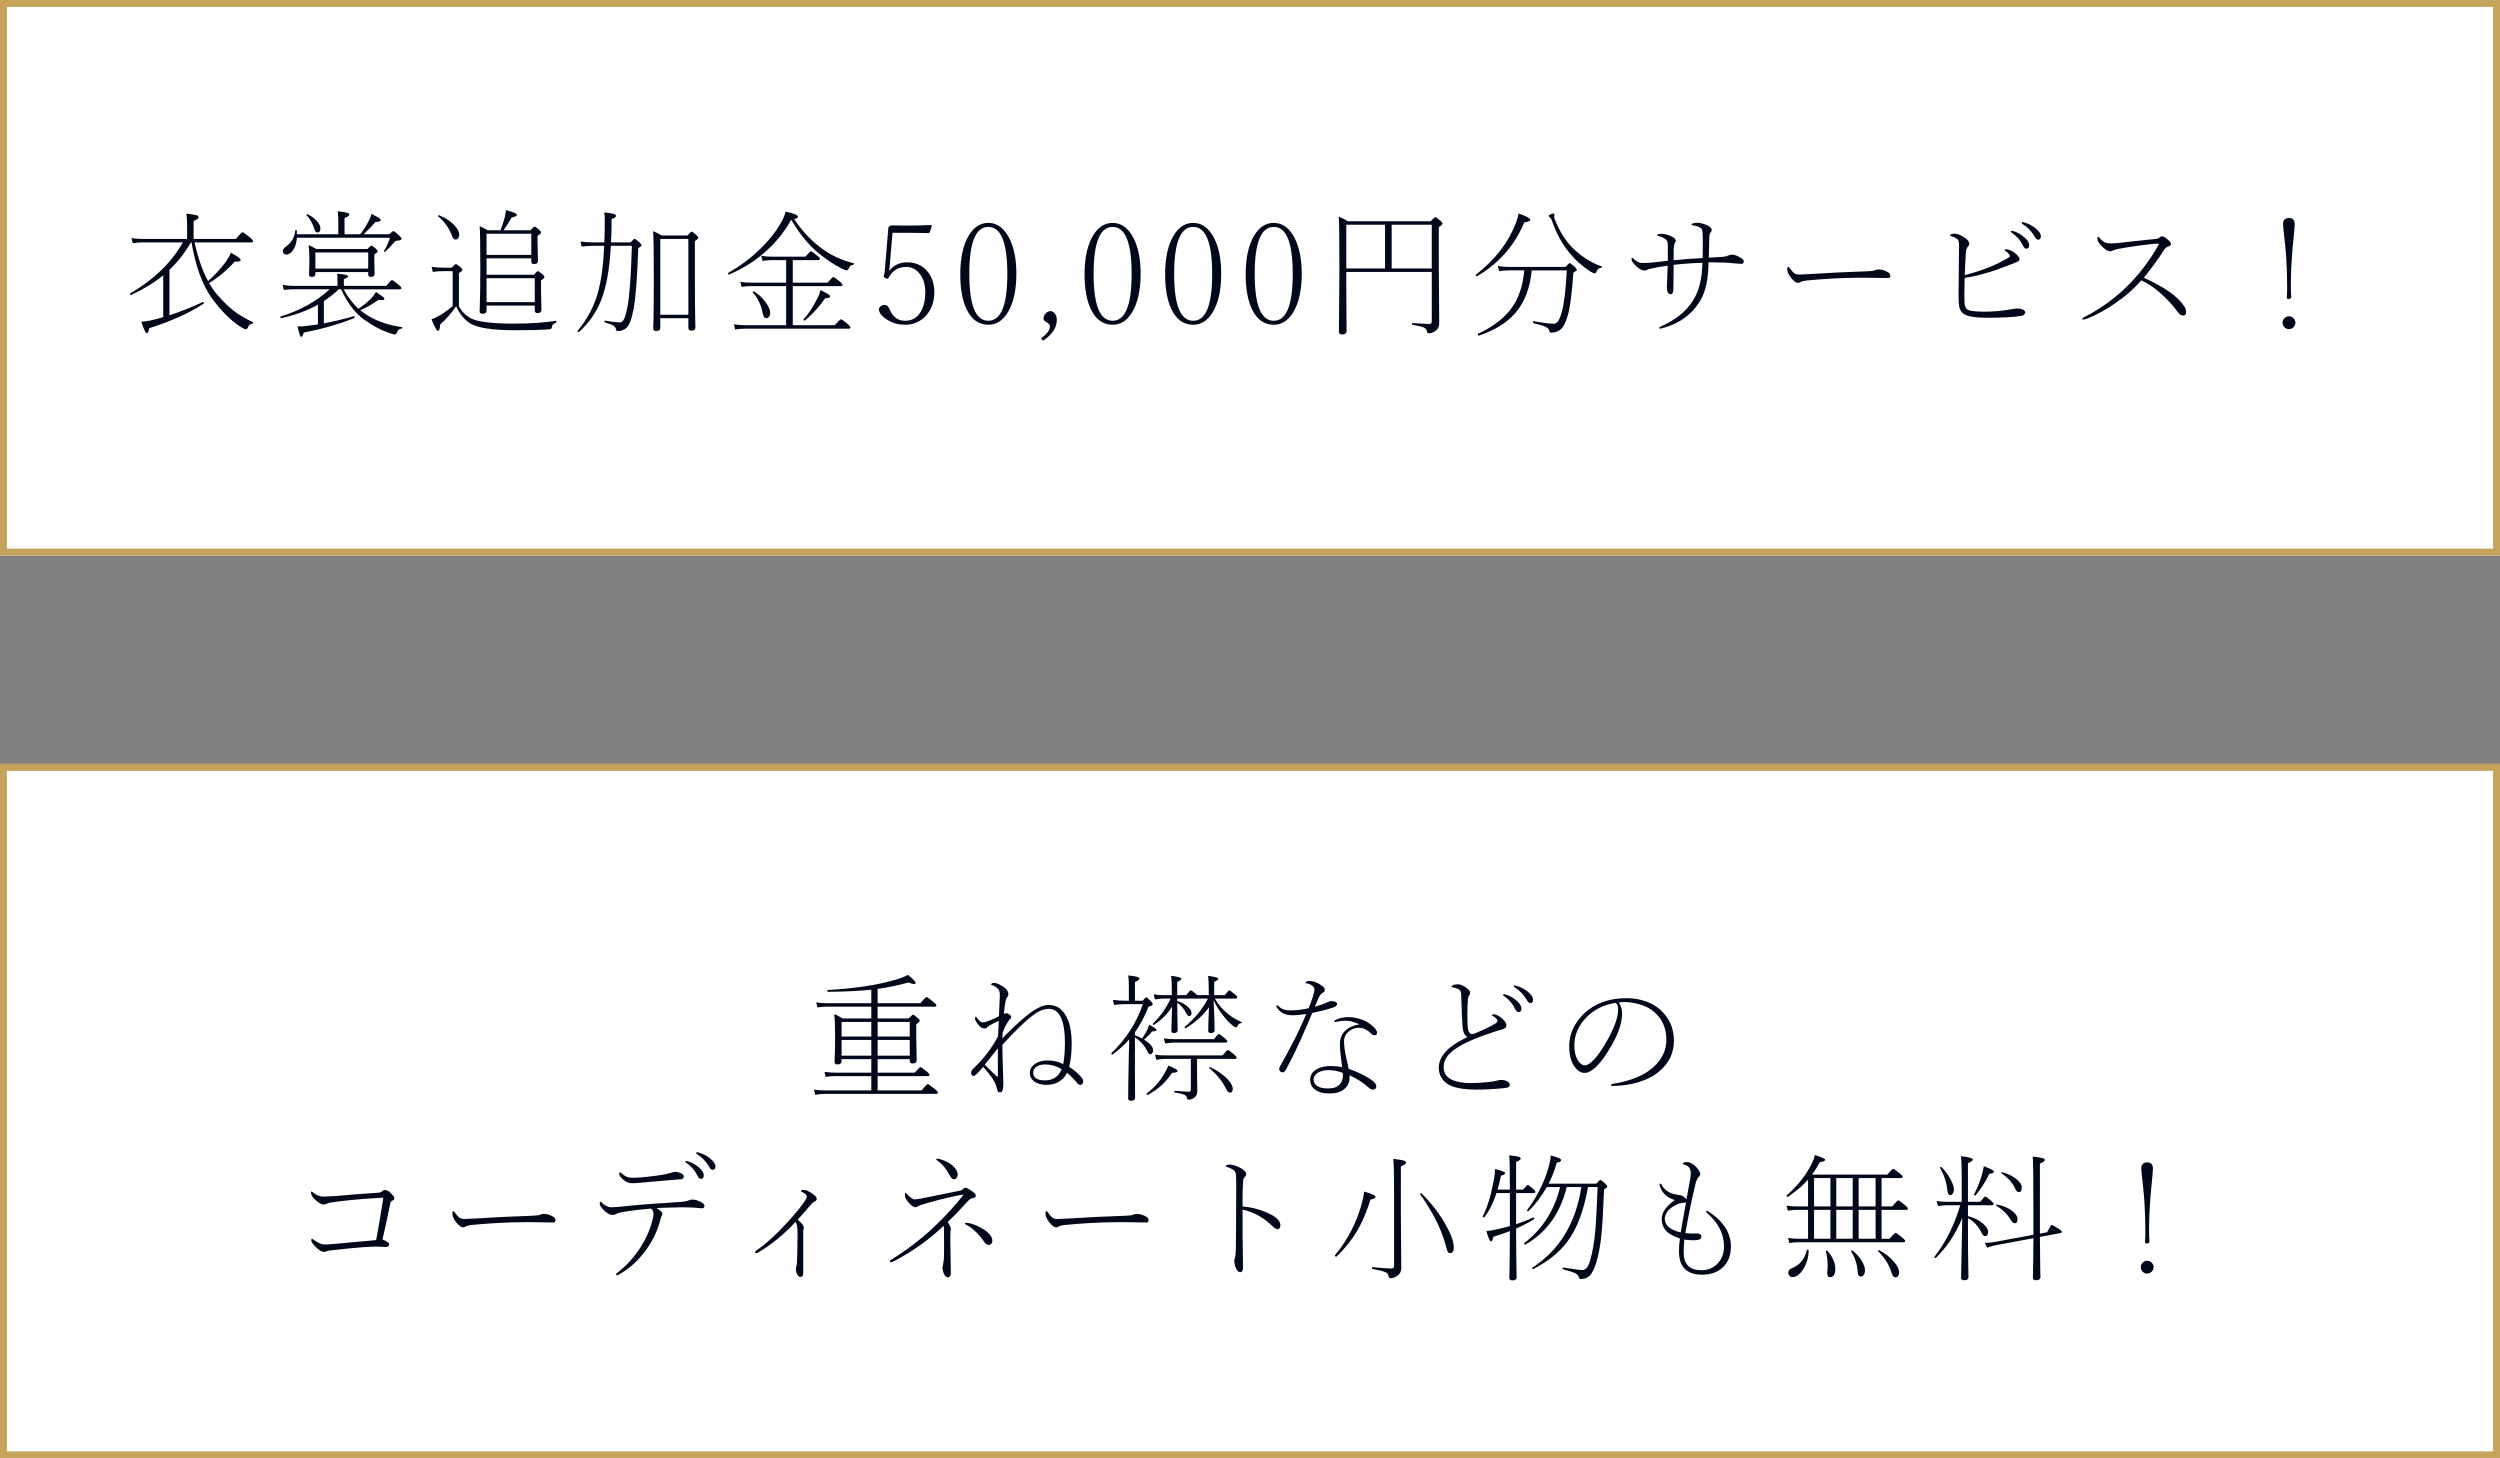
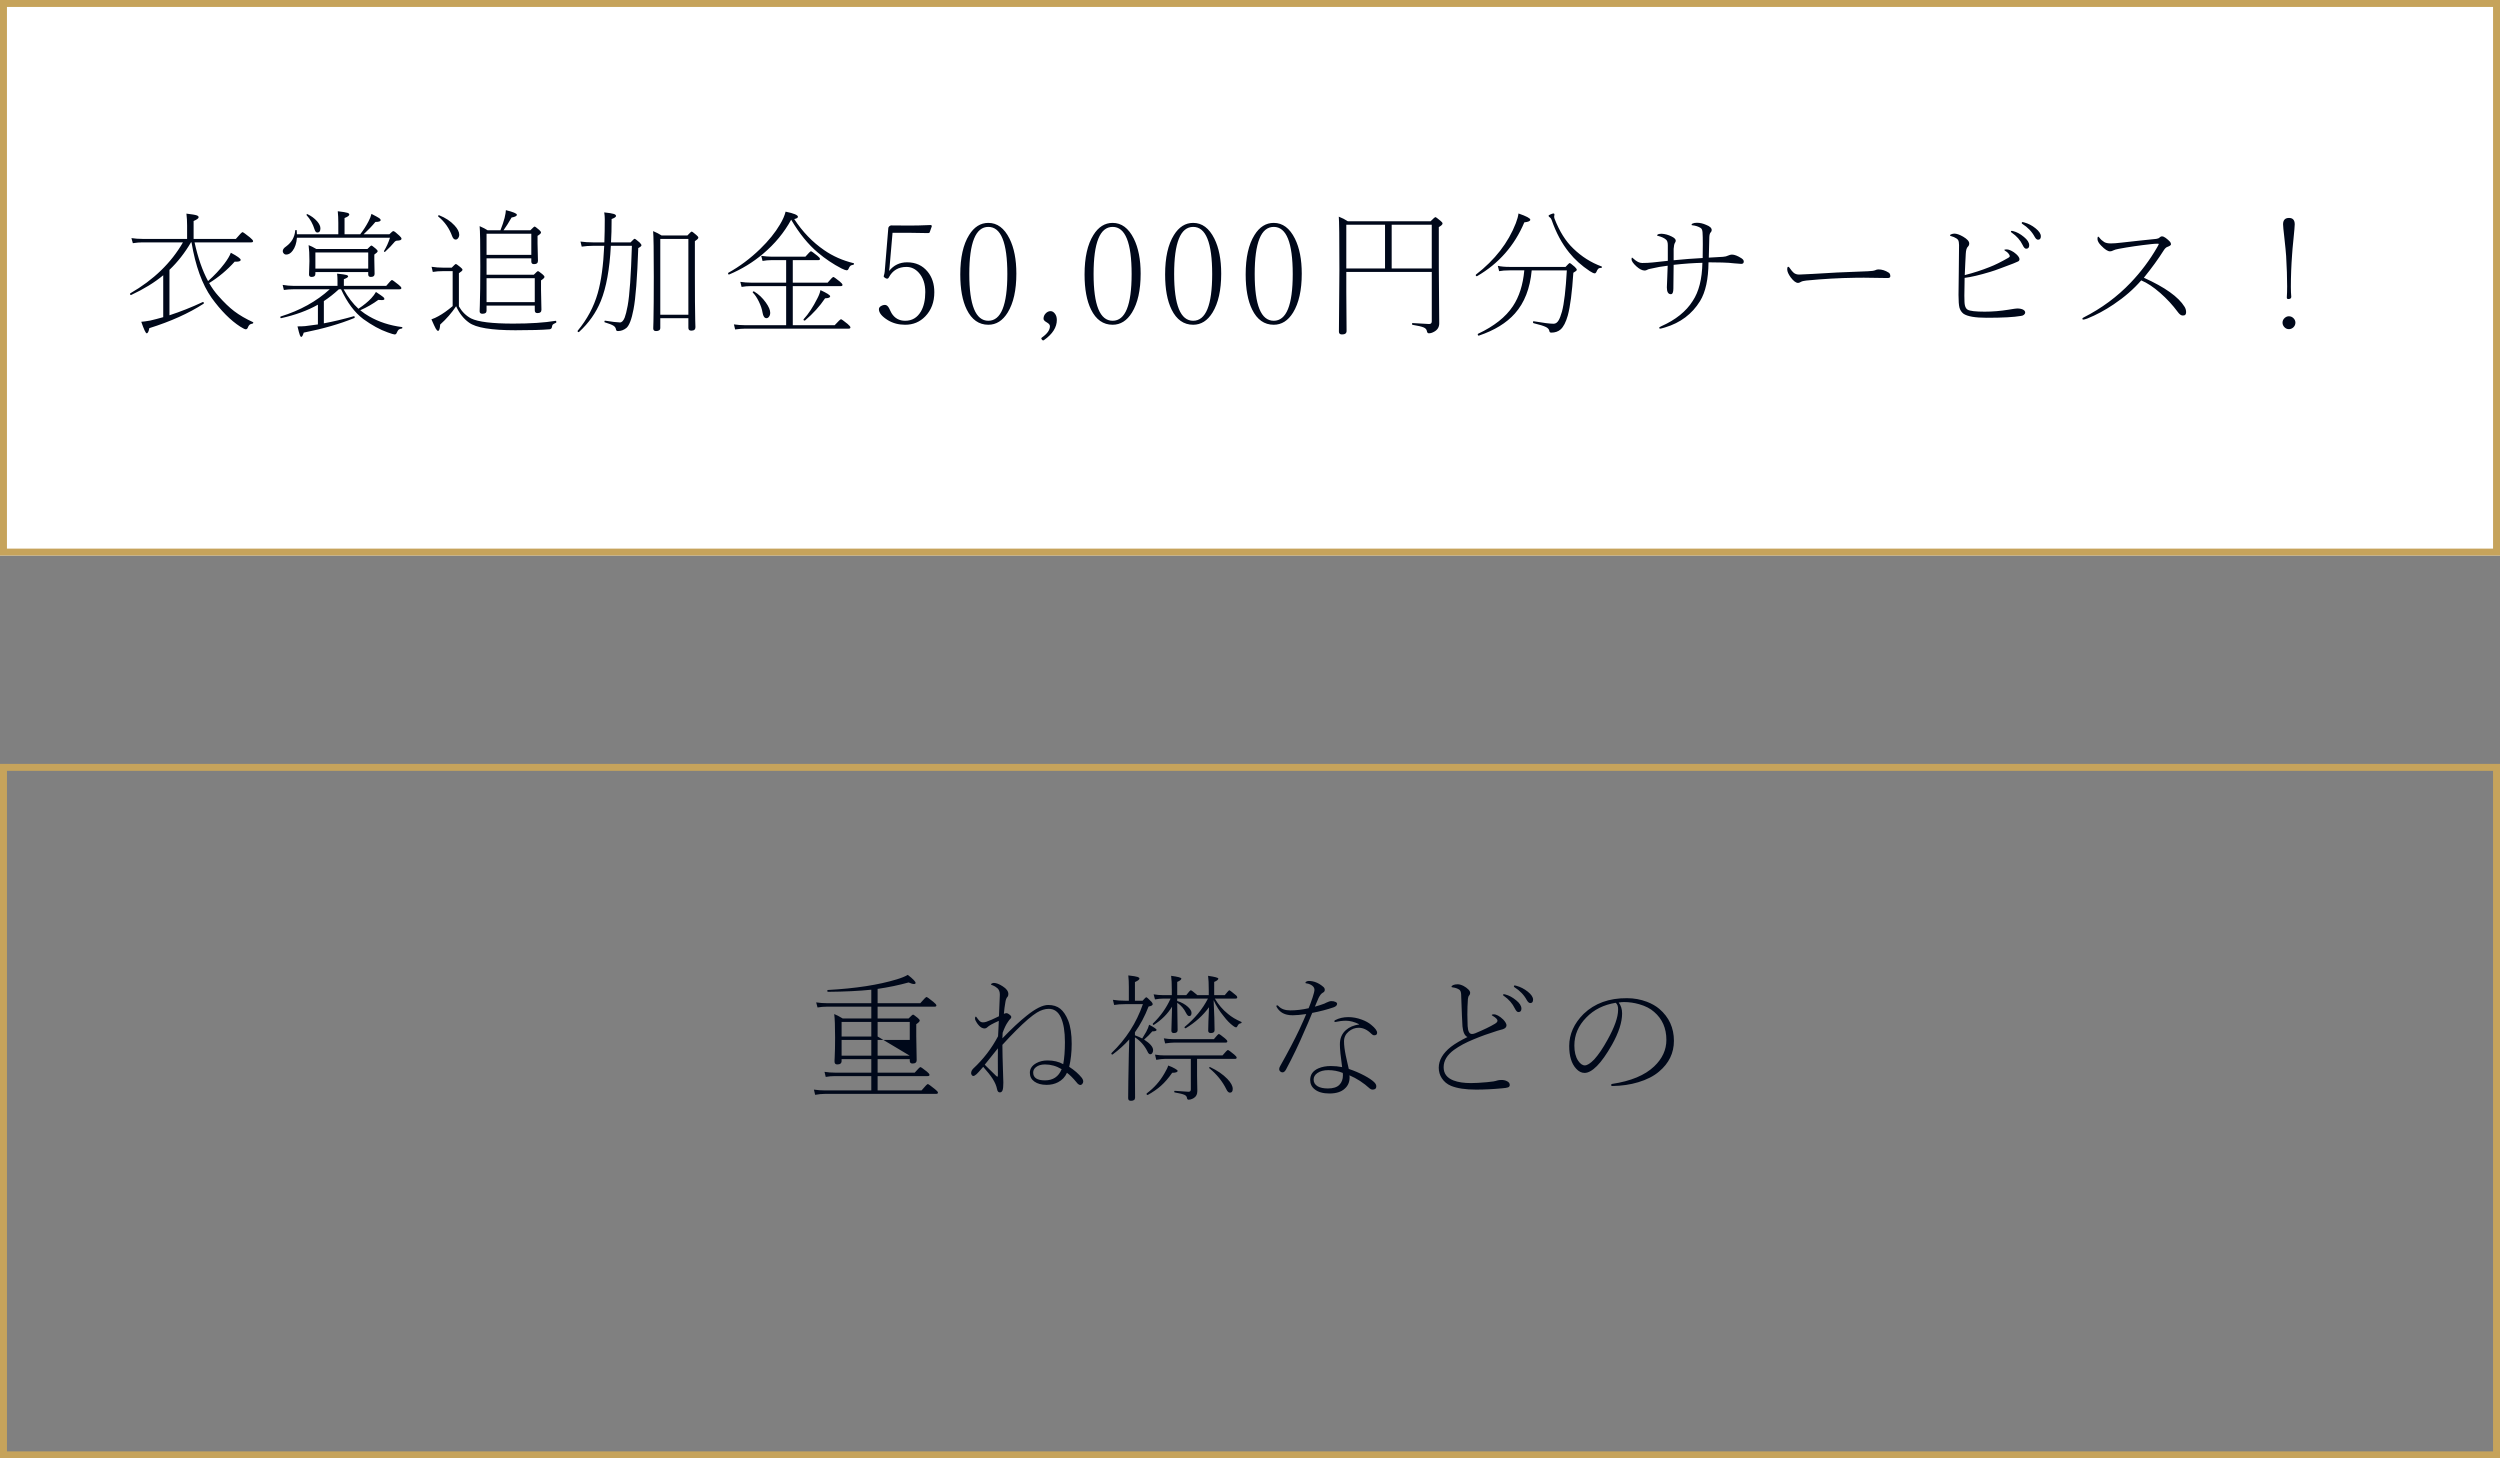
<svg xmlns="http://www.w3.org/2000/svg" xmlns:ns1="http://sodipodi.sourceforge.net/DTD/sodipodi-0.dtd" xmlns:ns2="http://www.inkscape.org/namespaces/inkscape" width="360" height="210" viewBox="0 0 360 210" version="1.1" id="svg5" ns1:docname="campaign_02.svg" ns2:version="1.3.2 (091e20e, 2023-11-25, custom)">
  <rect x="0" y="0" width="360" height="210" fill="#808080" stroke="none" />
  <defs id="defs5" />
  <ns1:namedview id="namedview5" pagecolor="#ffffff" bordercolor="#000000" borderopacity="0.25" ns2:showpageshadow="2" ns2:pageopacity="0.0" ns2:pagecheckerboard="0" ns2:deskcolor="#d1d1d1" ns2:zoom="3.0944444" ns2:cx="180" ns2:cy="105.02693" ns2:window-width="1646" ns2:window-height="958" ns2:window-x="912" ns2:window-y="1073" ns2:window-maximized="1" ns2:current-layer="svg5" />
  <g id="グループ_148" data-name="グループ 148" transform="translate(0 -0.44)">
    <g id="長方形_176" data-name="長方形 176" transform="translate(0 0.44)" fill="#fff" stroke="#c6a35b" stroke-width="1">
      <path id="rect1" style="stroke:none" d="M 0,0 H 360 V 80 H 0 Z" />
      <path id="rect2" style="fill:none" d="m 0.5,0.5 h 359 v 79 H 0.5 Z" />
    </g>
    <path d="m -152.502,-12.1 q -1.328,2.275 -3.096,3.955 v 6.543 q 2.402,-0.781 4.795,-1.904 0.019,-0.01 0.029,-0.01 0.127,0 0.127,0.176 0,0.049 -0.039,0.078 -3.203,2.07 -7.812,3.516 -0.137,0.742 -0.381,0.742 -0.205,0 -0.781,-1.66 0.4,-0.02 1.289,-0.176 0.879,-0.205 1.875,-0.488 v -6.035 q -1.875,1.562 -4.619,2.842 -0.01,0.01 -0.029,0.01 -0.127,0 -0.127,-0.176 0,-0.049 0.039,-0.078 5.029,-2.9 7.578,-7.334 h -5.82 q -0.625,0 -1.396,0.117 l -0.205,-0.732 q 0.771,0.117 1.602,0.117 h 6.416 v -1.943 q 0,-0.879 -0.098,-1.699 1.172,0.137 1.494,0.254 0.264,0.098 0.264,0.273 0,0.225 -0.723,0.537 v 2.578 h 6.084 q 0.83,-0.977 0.957,-0.977 0.117,0 1.045,0.742 0.479,0.391 0.479,0.557 0,0.176 -0.283,0.176 h -8.145 q 0.732,3.34 1.943,5.576 1.367,-1.211 2.344,-2.5 0.693,-0.918 0.938,-1.582 1.416,0.752 1.416,1.025 0,0.264 -0.674,0.264 -0.088,0 -0.186,-0.01 -1.65,1.836 -3.682,3.086 0.605,1.055 1.328,1.855 1.221,1.387 2.285,2.197 1.152,0.869 2.695,1.572 0.049,0.01 0.049,0.068 0,0.127 -0.107,0.146 -0.312,0.049 -0.439,0.176 -0.146,0.127 -0.264,0.449 -0.098,0.195 -0.283,0.195 -0.166,0 -0.781,-0.381 -2.1,-1.357 -4.121,-4.141 -2.051,-2.91 -2.9,-7.998 z m 19.979,6.758 h -5.283 q -0.645,0 -1.318,0.098 l -0.176,-0.732 q 0.84,0.137 1.494,0.137 h 6.406 v -0.742 q 0,-0.596 -0.059,-1.016 1.055,0.107 1.357,0.195 0.234,0.068 0.234,0.205 0,0.176 -0.615,0.4 v 0.957 h 6.104 q 0.693,-0.84 0.82,-0.84 0.107,0 0.957,0.684 0.4,0.312 0.4,0.479 0,0.176 -0.283,0.176 h -8.037 q 0.967,1.738 2.139,2.803 1.191,-0.801 1.855,-1.523 0.42,-0.449 0.664,-0.898 0.859,0.566 1.064,0.742 0.156,0.146 0.156,0.273 0,0.156 -0.391,0.156 -0.186,0 -0.488,-0.029 -1.152,0.85 -2.598,1.494 0.664,0.537 1.279,0.879 2.08,1.201 4.736,1.543 0.049,0.02 0.049,0.088 0,0.098 -0.068,0.117 -0.332,0.049 -0.469,0.166 -0.137,0.127 -0.273,0.449 -0.088,0.244 -0.303,0.244 -0.176,0 -1.016,-0.303 -1.621,-0.566 -3.496,-1.914 -1.885,-1.426 -3.203,-4.287 h -0.322 q -1.094,1.006 -2.158,1.699 v 3.203 q 1.992,-0.371 4.316,-1.025 0.01,0 0.029,0 0.098,0 0.098,0.156 0,0.088 -0.068,0.107 -3.057,1.26 -7.275,2.1 -0.186,0.615 -0.342,0.615 -0.127,0 -0.215,-0.254 Q -136.937,0.947 -137.161,0 q 0.684,0 1.104,-0.039 0.898,-0.098 1.836,-0.244 V -3.125 q -2.227,1.26 -5.303,1.943 -0.107,0.02 -0.107,-0.156 0,-0.078 0.049,-0.088 4.209,-1.309 7.061,-3.916 z m -4.717,-7.92 h 5.957 v -1.66 q 0,-0.889 -0.078,-1.66 1.084,0.127 1.406,0.234 0.254,0.088 0.254,0.244 0,0.234 -0.684,0.498 v 2.344 h 2.256 q 0.674,-0.869 1.182,-1.836 0.322,-0.605 0.439,-1.104 0.928,0.479 1.133,0.625 0.186,0.137 0.186,0.273 0,0.264 -0.752,0.264 -0.742,0.898 -1.699,1.777 h 3.711 q 0.449,-0.459 0.566,-0.459 0.176,0 0.859,0.645 0.322,0.293 0.322,0.459 0,0.254 -0.645,0.273 -0.234,0 -0.459,0.303 -0.41,0.508 -1.26,1.299 -0.019,0.02 -0.039,0.02 -0.127,0 -0.127,-0.107 0,-0.02 0.01,-0.029 0.527,-0.859 0.859,-1.904 h -13.398 q -0.098,1.191 -0.625,1.875 -0.41,0.547 -0.918,0.547 -0.225,0 -0.371,-0.176 -0.127,-0.137 -0.127,-0.322 0,-0.352 0.498,-0.684 1.182,-0.869 1.299,-2.295 0,-0.059 0.107,-0.059 0.107,0 0.107,0.059 0.029,0.195 0.029,0.557 z m 10.264,5.439 h -7.607 v 0.264 q 0,0.439 -0.537,0.439 -0.381,0 -0.381,-0.342 l 0.059,-1.943 q 0,-1.416 -0.117,-2.295 0.488,0.186 1.113,0.557 h 7.354 q 0.479,-0.498 0.576,-0.498 0.098,0 0.615,0.439 0.283,0.234 0.283,0.381 0,0.156 -0.479,0.479 v 0.781 l 0.039,2.002 q 0,0.439 -0.537,0.439 -0.381,0 -0.381,-0.361 z m -7.607,-0.498 h 7.607 v -2.324 h -7.607 z m 0.283,-5.195 q -0.264,0 -0.4,-0.439 -0.381,-1.23 -1.143,-2.051 -0.019,-0.02 -0.019,-0.049 0,-0.117 0.107,-0.117 0.019,0 0.029,0.01 0.83,0.391 1.387,1.025 0.479,0.557 0.479,1.016 0,0.605 -0.439,0.605 z m 31.307,10.518 h -6.943 v 0.742 q 0,0.439 -0.596,0.439 -0.4,0 -0.4,-0.361 0,-0.059 0.01,-0.312 0.01,-0.332 0.019,-0.576 0.068,-2.051 0.068,-5.518 0,-4.932 -0.098,-5.85 0.742,0.322 1.152,0.596 h 1.846 q 0.391,-0.986 0.596,-1.777 0.186,-0.791 0.186,-1.123 1.582,0.391 1.582,0.664 0,0.264 -0.762,0.4 -0.625,1.094 -1.162,1.836 h 3.867 q 0.518,-0.537 0.615,-0.537 0.098,0 0.654,0.479 0.264,0.234 0.264,0.381 0,0.176 -0.498,0.479 v 1.113 l 0.059,2.48 q 0,0.479 -0.576,0.479 -0.381,0 -0.381,-0.381 v -0.459 h -6.445 v 2.363 h 6.807 q 0.498,-0.518 0.596,-0.518 0.098,0 0.635,0.439 0.303,0.254 0.303,0.4 0,0.176 -0.498,0.498 v 1.377 l 0.059,2.852 q 0,0.479 -0.576,0.479 -0.381,0 -0.381,-0.381 z m 0,-0.498 v -3.447 h -6.943 v 3.447 z m -6.943,-6.807 h 6.445 v -3.037 h -6.445 z M -114.389,-12.5 q -0.312,0 -0.498,-0.479 -0.615,-1.709 -2.002,-2.842 -0.029,-0.02 -0.029,-0.049 0,-0.137 0.137,-0.137 0.019,0 0.029,0.01 1.348,0.537 2.188,1.445 0.693,0.742 0.693,1.348 0,0.293 -0.176,0.518 -0.146,0.186 -0.342,0.186 z m -2.529,13.145 q -0.146,0 -0.332,-0.322 -0.176,-0.312 -0.625,-1.338 0.518,-0.176 0.996,-0.449 0.928,-0.498 2.061,-1.455 v -5.039 h -1.318 q -0.898,0 -1.543,0.117 l -0.176,-0.742 q 0.811,0.127 1.719,0.127 h 1.182 q 0.498,-0.527 0.596,-0.527 0.098,0 0.635,0.439 0.322,0.254 0.322,0.4 0,0.156 -0.518,0.488 v 4.775 q 0.664,1.162 1.758,1.738 1.523,0.742 6.064,0.742 3.701,0 6.094,-0.4 0.117,-0.02 0.117,0.166 0,0.088 -0.059,0.117 -0.381,0.166 -0.469,0.273 -0.078,0.098 -0.107,0.342 -0.049,0.293 -0.361,0.322 -1.553,0.137 -4.902,0.137 -5.195,0 -6.68,-1.104 -1.152,-0.811 -1.855,-2.354 -0.957,1.436 -2.295,2.637 -0.059,0.908 -0.303,0.908 z m 36.043,-1.826 h -4.043 v 1.396 q 0,0.459 -0.615,0.459 -0.4,0 -0.4,-0.381 0,-0.049 0.01,-0.361 0.01,-0.342 0.02,-0.674 0.049,-2.334 0.049,-6.377 0,-5.654 -0.098,-6.602 0.723,0.303 1.211,0.625 h 3.73 q 0.518,-0.557 0.615,-0.557 0.098,0 0.674,0.498 0.283,0.234 0.283,0.381 0,0.176 -0.498,0.498 v 4.961 q 0,4.248 0.049,6.455 0.01,0.312 0.02,0.703 0.01,0.225 0.01,0.273 0,0.498 -0.596,0.498 -0.42,0 -0.42,-0.4 z m -4.043,-0.498 h 4.043 V -12.598 h -4.043 z m -7.119,-9.922 q -0.264,5.039 -1.445,7.949 -1.025,2.52 -3.135,4.453 -0.02,0.029 -0.049,0.029 -0.029,0 -0.098,-0.039 -0.068,-0.039 -0.068,-0.117 0,-0.029 0.02,-0.049 2.041,-2.461 2.881,-5.391 0.752,-2.627 0.938,-6.836 h -1.66 q -0.771,0 -1.582,0.117 l -0.176,-0.732 q 0.84,0.117 1.758,0.117 h 1.68 q 0.059,-1.543 0.059,-3.359 0,-0.449 -0.078,-0.957 1.035,0.107 1.387,0.225 0.312,0.107 0.312,0.293 0,0.205 -0.635,0.439 0,1.973 -0.088,3.359 h 2.822 q 0.479,-0.518 0.586,-0.518 0.088,0 0.693,0.518 0.283,0.283 0.283,0.42 0,0.166 -0.459,0.4 -0.225,6.484 -0.684,8.818 -0.41,2.178 -1.035,2.695 -0.557,0.439 -1.201,0.439 -0.254,0 -0.283,-0.215 -0.049,-0.352 -0.371,-0.557 -0.342,-0.215 -1.25,-0.488 -0.049,-0.01 -0.049,-0.078 0,-0.176 0.107,-0.156 1.445,0.234 2.129,0.254 0.4,0 0.684,-0.703 0.205,-0.527 0.43,-1.719 0.41,-2.236 0.605,-8.613 z m 25.965,-3.76 q -1.504,2.764 -4.043,4.902 -2.197,1.855 -4.873,2.979 -0.166,0.049 -0.166,-0.156 0,-0.059 0.039,-0.088 2.432,-1.348 4.58,-3.428 1.826,-1.777 2.842,-3.506 0.615,-1.016 0.82,-1.865 1.777,0.361 1.777,0.742 0,0.215 -0.537,0.322 1.787,2.744 4.316,4.482 1.875,1.299 4.238,1.875 0.059,0.02 0.059,0.088 0,0.117 -0.098,0.137 -0.303,0.049 -0.43,0.156 -0.137,0.127 -0.273,0.449 -0.078,0.195 -0.273,0.195 -0.176,0 -0.723,-0.264 -1.816,-0.938 -3.418,-2.295 -2.07,-1.738 -3.838,-4.727 z M -66.795,-0.176 V -5.801 h -5.059 q -0.713,0 -1.357,0.117 l -0.186,-0.732 q 0.742,0.117 1.543,0.117 h 5.059 v -3.242 h -2.1 q -0.654,0 -1.299,0.117 l -0.186,-0.732 q 0.908,0.117 1.484,0.117 h 4.873 q 0.684,-0.781 0.801,-0.781 0.117,0 0.918,0.645 0.381,0.293 0.381,0.459 0,0.176 -0.254,0.176 h -3.662 v 3.242 h 5.02 q 0.693,-0.82 0.82,-0.82 0.117,0 0.938,0.664 0.381,0.312 0.381,0.479 0,0.176 -0.254,0.176 h -6.904 v 5.625 h 6.035 q 0.781,-0.859 0.908,-0.859 0.117,0 0.957,0.684 0.4,0.332 0.4,0.498 0,0.176 -0.264,0.176 h -14.912 q -0.615,0 -1.426,0.117 l -0.176,-0.732 q 0.771,0.117 1.602,0.117 z m -2.832,-1.006 q -0.43,0 -0.566,-0.801 -0.117,-0.742 -0.537,-1.602 -0.4,-0.82 -0.859,-1.279 -0.02,-0.02 -0.02,-0.039 0,-0.137 0.166,-0.137 0.039,0 0.049,0.02 0.957,0.576 1.68,1.592 0.625,0.879 0.625,1.465 0,0.352 -0.186,0.586 -0.156,0.195 -0.352,0.195 z m 5.557,0.322 q -0.029,0.02 -0.059,0.02 -0.166,0 -0.166,-0.146 0,-0.039 0.02,-0.049 1.045,-1.133 1.982,-3.008 0.332,-0.625 0.439,-1.182 1.396,0.645 1.396,0.889 0,0.273 -0.732,0.293 -1.143,1.709 -2.881,3.184 z m 12.596,-12.617 -0.381,4.395 q -0.029,0.488 -0.117,1.104 0.996,-1.25 2.598,-1.25 1.855,0 2.959,1.357 0.957,1.172 0.957,2.949 0,2.139 -1.309,3.486 -1.162,1.201 -2.891,1.201 -1.396,0 -2.48,-0.654 -1.299,-0.801 -1.299,-1.582 0,-0.283 0.322,-0.469 0.254,-0.156 0.537,-0.156 0.352,0 0.596,0.459 0.029,0.049 0.205,0.42 0.088,0.186 0.156,0.303 0.674,1.104 1.963,1.104 1.494,0 2.275,-1.348 0.625,-1.084 0.625,-2.783 0,-1.758 -0.938,-2.793 -0.752,-0.83 -1.768,-0.83 -1.738,0 -2.539,1.504 -0.088,0.186 -0.254,0.186 -0.098,0 -0.225,-0.068 -0.264,-0.146 -0.264,-0.273 0,-0.049 0.029,-0.127 0.078,-0.225 0.117,-0.557 l 0.518,-6.26 q 0,-0.117 0.146,-0.264 0.146,-0.117 0.273,-0.117 0.762,0.02 2.666,0.02 1.25,0 3.018,-0.078 0.156,0 0.156,0.195 l -0.293,0.83 q -0.039,0.137 -0.225,0.137 -1.777,-0.039 -2.441,-0.039 z m 13.797,-1.426 q 1.914,0 3.047,2.266 0.986,1.982 0.986,5.039 0,3.574 -1.25,5.605 -1.084,1.758 -2.783,1.758 -2.041,0 -3.115,-2.197 -0.928,-1.895 -0.928,-5.049 0,-3.643 1.27,-5.674 1.084,-1.748 2.773,-1.748 z m 0,0.576 q -2.744,0 -2.744,6.787 0,6.729 2.744,6.729 2.734,0 2.734,-6.729 0,-6.787 -2.734,-6.787 z m 9.862,13.389 q 0,1.602 -1.836,2.9 -0.088,0.059 -0.146,0.059 -0.068,0 -0.176,-0.127 -0.078,-0.098 -0.078,-0.166 0,-0.068 0.117,-0.146 1.123,-0.801 1.123,-1.602 0,-0.264 -0.303,-0.459 -0.371,-0.225 -0.43,-0.283 -0.186,-0.166 -0.186,-0.361 0,-0.439 0.342,-0.781 0.303,-0.293 0.674,-0.293 0.342,0 0.615,0.352 0.283,0.352 0.283,0.908 z m 8.036,-13.965 q 1.914,0 3.047,2.266 0.986,1.982 0.986,5.039 0,3.574 -1.25,5.605 -1.084,1.758 -2.783,1.758 -2.041,0 -3.115,-2.197 -0.928,-1.895 -0.928,-5.049 0,-3.643 1.27,-5.674 1.084,-1.748 2.773,-1.748 z m 0,0.576 q -2.744,0 -2.744,6.787 0,6.729 2.744,6.729 2.734,0 2.734,-6.729 0,-6.787 -2.734,-6.787 z m 11.6,-0.576 q 1.914,0 3.047,2.266 0.986,1.982 0.986,5.039 0,3.574 -1.25,5.605 -1.084,1.758 -2.783,1.758 -2.041,0 -3.115,-2.197 -0.928,-1.895 -0.928,-5.049 0,-3.643 1.27,-5.674 1.084,-1.748 2.773,-1.748 z m 0,0.576 q -2.744,0 -2.744,6.787 0,6.729 2.744,6.729 2.734,0 2.734,-6.729 0,-6.787 -2.734,-6.787 z m 11.6,-0.576 q 1.914,0 3.047,2.266 0.986,1.982 0.986,5.039 0,3.574 -1.25,5.605 -1.084,1.758 -2.783,1.758 -2.041,0 -3.115,-2.197 -0.928,-1.895 -0.928,-5.049 0,-3.643 1.27,-5.674 1.084,-1.748 2.773,-1.748 z m 0,0.576 q -2.744,0 -2.744,6.787 0,6.729 2.744,6.729 2.734,0 2.734,-6.729 0,-6.787 -2.734,-6.787 z m 10.448,6.484 v 2.861 l 0.039,5.645 q 0,0.498 -0.664,0.498 -0.439,0 -0.439,-0.4 l 0.068,-8.838 q 0,-7.002 -0.088,-7.725 0.752,0.293 1.299,0.664 h 11.924 q 0.576,-0.596 0.703,-0.596 0.088,0 0.752,0.557 0.264,0.215 0.264,0.361 0,0.215 -0.537,0.518 V -8.438 l 0.059,7.998 q 0,0.811 -0.742,1.211 -0.4,0.225 -0.742,0.225 -0.244,0 -0.293,-0.322 -0.059,-0.342 -0.449,-0.518 -0.439,-0.195 -1.621,-0.381 -0.068,-0.01 -0.068,-0.127 0,-0.127 0.068,-0.127 2.07,0.137 2.393,0.137 0.381,0 0.381,-0.381 V -7.842 Z m 0,-0.498 h 5.576 v -6.299 h -5.576 z m 12.305,0 v -6.299 h -5.771 v 6.299 z m 13.329,0.273 H 37.402 q -0.947,0 -1.523,0.117 L 35.683,-8.721 q 0.664,0.156 1.719,0.156 h 8.037 q 0.498,-0.557 0.605,-0.557 0.088,0 0.732,0.557 0.283,0.283 0.283,0.42 0,0.146 -0.498,0.42 -0.273,4.238 -0.801,6.162 -0.41,1.445 -1.035,2.002 -0.527,0.459 -1.348,0.459 -0.244,0 -0.273,-0.244 -0.059,-0.352 -0.498,-0.566 -0.488,-0.244 -1.768,-0.547 -0.088,-0.02 -0.088,-0.156 0,-0.137 0.088,-0.127 2.1,0.361 2.881,0.361 0.439,0 0.732,-0.508 0.225,-0.381 0.469,-1.23 0.469,-1.748 0.703,-5.947 h -5.059 q -0.352,3.887 -2.422,6.211 -1.807,2.041 -5.186,3.184 -0.01,0 -0.02,0 -0.137,0 -0.137,-0.176 0,-0.068 0.039,-0.088 3.477,-1.641 5.02,-3.975 1.357,-2.031 1.641,-5.156 z m 10.117,0.43 q -0.186,0 -0.693,-0.322 -1.768,-1.172 -2.969,-2.676 -1.572,-1.943 -2.52,-4.688 -0.098,-0.264 -0.225,-0.342 -0.215,-0.137 -0.215,-0.273 0,-0.078 0.332,-0.215 0.264,-0.107 0.371,-0.107 0.137,0 0.137,0.156 l -0.039,0.303 q 0,0.117 0.059,0.303 1.064,2.734 2.686,4.277 1.807,1.758 4.082,2.588 0.049,0.02 0.049,0.078 0,0.137 -0.107,0.137 -0.283,-0.02 -0.439,0.137 -0.117,0.117 -0.264,0.469 -0.088,0.176 -0.244,0.176 z m -16.914,0.4 q -0.02,0.01 -0.049,0.01 -0.146,0 -0.146,-0.166 0,-0.039 0.029,-0.068 4.102,-3.174 5.742,-7.402 0.303,-0.791 0.381,-1.396 1.699,0.586 1.699,0.898 0,0.293 -0.859,0.381 -2.119,5.029 -6.797,7.744 z m 26.063,-5.791 q -0.146,-0.02 -0.146,-0.078 0,-0.059 0.078,-0.117 0.176,-0.117 0.566,-0.117 0.752,0.039 1.455,0.4 0.586,0.283 0.586,0.596 0,0.146 -0.117,0.322 -0.137,0.186 -0.186,0.859 v 1.641 q 2.139,-0.215 4.18,-0.322 0.02,-0.762 0.02,-1.982 0,-1.172 -0.039,-1.699 -0.029,-0.508 -0.283,-0.654 -0.488,-0.303 -1.182,-0.381 -0.117,0 -0.117,-0.078 0,-0.088 0.137,-0.166 0.244,-0.117 0.645,-0.117 0.635,0 1.318,0.303 0.801,0.303 0.801,0.752 0,0.186 -0.156,0.342 -0.156,0.156 -0.186,0.645 0,0.322 -0.039,1.514 -0.029,0.869 -0.039,1.465 1.123,-0.049 2.041,-0.117 0.479,-0.039 0.703,-0.166 0.352,-0.156 0.576,-0.156 0.566,0 1.396,0.537 0.322,0.215 0.322,0.459 0,0.342 -0.361,0.342 -0.254,0 -1.016,-0.078 -0.684,-0.088 -1.719,-0.117 -0.684,-0.029 -1.982,-0.029 -0.029,3.643 -1.221,5.586 -1.719,2.793 -5.039,3.789 -0.586,0.176 -0.684,0.176 -0.156,0 -0.156,-0.117 0,-0.098 0.283,-0.225 3.115,-1.377 4.541,-3.643 1.328,-1.992 1.396,-5.498 -1.973,0.049 -4.141,0.293 l -0.039,3.408 q 0,0.82 -0.361,0.82 -0.576,0 -0.576,-0.977 0,-0.039 0.059,-1.494 0.049,-0.977 0.059,-1.631 -1.104,0.117 -2.578,0.459 -0.273,0.059 -0.381,0.137 -0.176,0.098 -0.361,0.098 -0.518,0 -1.182,-0.596 -0.703,-0.645 -0.703,-1.016 0,-0.244 0.078,-0.244 0.039,0 0.205,0.156 0.664,0.615 1.24,0.615 0.811,0 1.543,-0.078 1.035,-0.107 2.158,-0.234 v -2.256 q 0,-0.596 -0.264,-0.801 -0.352,-0.322 -1.133,-0.527 z m 18.729,4.443 q 0.117,0 0.186,0.137 0.4,0.576 0.635,0.752 0.312,0.234 0.762,0.234 0.42,0 2.021,-0.098 2.92,-0.205 7.881,-0.381 0.781,-0.029 1.045,-0.146 0.234,-0.117 0.459,-0.117 0.762,0 1.475,0.459 0.244,0.146 0.244,0.518 0,0.264 -0.381,0.264 l -3.428,-0.049 q -0.576,0 -1.211,0.01 -3.506,0.049 -7.08,0.4 -0.547,0.059 -0.762,0.186 -0.254,0.156 -0.42,0.156 -0.459,0 -1.064,-0.801 -0.498,-0.684 -0.498,-1.143 0,-0.381 0.137,-0.381 z m 33.709,-6.182 q -0.078,-0.049 -0.078,-0.117 0,-0.137 0.137,-0.137 0.059,0 0.244,0.059 0.859,0.234 1.611,0.84 0.762,0.615 0.762,1.143 0,0.498 -0.4,0.498 -0.254,0 -0.479,-0.4 -0.605,-1.133 -1.797,-1.885 z m -1.523,1.27 q -0.117,-0.088 -0.117,-0.146 0,-0.117 0.137,-0.117 0.068,0 0.186,0.039 0.781,0.195 1.553,0.84 0.762,0.615 0.762,1.201 0,0.498 -0.439,0.498 -0.254,0 -0.498,-0.518 -0.518,-1.074 -1.582,-1.797 z m -6.777,6.514 q -0.039,1.924 -0.039,2.559 0,1.094 0.078,1.387 0.107,0.469 0.4,0.635 0.488,0.283 2.461,0.283 1.67,0 3.418,-0.283 1.035,-0.176 1.24,-0.176 0.596,0 0.908,0.195 0.254,0.156 0.254,0.381 0,0.186 -0.186,0.342 -0.176,0.137 -0.439,0.156 -1.494,0.264 -4.912,0.264 -2.49,0 -3.34,-0.576 -0.43,-0.332 -0.586,-0.879 -0.137,-0.537 -0.137,-1.826 0,-0.938 0.039,-3.291 0.039,-2.793 0.039,-3.887 0,-0.508 -0.137,-0.742 -0.156,-0.225 -0.605,-0.42 -0.312,-0.117 -0.459,-0.156 -0.098,-0.029 -0.098,-0.078 0,-0.088 0.117,-0.146 0.273,-0.117 0.508,-0.117 0.498,0 1.26,0.439 0.879,0.518 0.879,0.977 0,0.283 -0.186,0.459 -0.273,0.244 -0.312,1.045 -0.019,0.234 -0.068,1.318 -0.039,1.025 -0.078,1.738 1.934,-0.498 3.584,-1.162 1.123,-0.43 2.705,-1.338 0.195,-0.117 0.195,-0.244 0,-0.127 -0.195,-0.371 -0.186,-0.234 -0.41,-0.342 -0.176,-0.098 -0.176,-0.166 0,-0.078 0.342,-0.078 0.391,0 1.016,0.4 0.82,0.586 0.82,1.025 0,0.254 -0.303,0.352 -0.078,0.029 -0.293,0.127 -0.176,0.088 -0.322,0.137 -0.078,0.029 -1.738,0.654 -0.918,0.352 -1.582,0.547 -2.266,0.684 -3.662,0.859 z m 25.428,0.361 q -1.641,1.895 -3.975,3.457 -1.885,1.27 -3.779,2.031 -0.439,0.156 -0.566,0.156 -0.156,0 -0.156,-0.117 0,-0.098 0.176,-0.186 3.887,-1.973 6.787,-5.02 2.207,-2.314 3.799,-5.068 0.244,-0.43 0.244,-0.479 0,-0.059 -0.117,-0.059 -0.449,0 -0.967,0.059 -2.51,0.273 -4.697,0.684 -0.547,0.107 -0.723,0.205 -0.293,0.156 -0.518,0.156 -0.479,0 -1.27,-0.82 -0.537,-0.537 -0.537,-0.977 0,-0.322 0.117,-0.322 0.039,0 0.186,0.176 0.244,0.332 0.674,0.605 0.332,0.195 0.947,0.195 0.586,0 1.543,-0.117 0.859,-0.107 2.646,-0.293 1.66,-0.166 2.354,-0.244 0.332,-0.049 0.459,-0.186 0.176,-0.176 0.361,-0.176 0.234,0 0.537,0.225 0.371,0.273 0.625,0.557 0.137,0.166 0.137,0.361 0,0.186 -0.537,0.381 -0.244,0.088 -0.488,0.459 -1.172,1.865 -2.881,3.975 4.551,2.051 5.859,4.18 0.225,0.361 0.225,0.781 0,0.508 -0.498,0.479 -0.342,0 -0.723,-0.537 -1.074,-1.455 -2.51,-2.715 -1.475,-1.289 -2.734,-1.807 z m 20.868,-3.535 q -0.039,-0.664 -0.264,-2.695 -0.176,-1.494 -0.176,-1.846 0,-0.918 0.859,-0.918 0.82,0 0.82,0.918 0,0.352 -0.176,2.08 -0.166,1.611 -0.205,2.305 -0.176,2.344 -0.176,4.639 0,0.781 0.059,1.416 0,0.322 -0.439,0.322 -0.205,0 -0.205,-0.225 0.049,-0.703 0.049,-1.602 0,-1.895 -0.146,-4.395 z m 0.4,8.701 q 0.4,0 0.693,0.312 0.244,0.273 0.244,0.605 0,0.4 -0.312,0.693 -0.283,0.244 -0.625,0.244 -0.391,0 -0.674,-0.313 -0.244,-0.283 -0.244,-0.625 0,-0.391 0.312,-0.674 0.273,-0.244 0.605,-0.244 z" id="衣裳追加金50_000円分サービス_" style="font-weight:300;font-size:20px;font-family:YuMincho-Demibold, 'Yu Mincho';letter-spacing:0.08em;fill:#00081a" transform="translate(180 47.44)" aria-label="衣裳追加金50,000円分サービス！" />
    <g id="長方形_177" data-name="長方形 177" transform="translate(0 110.44)" fill="#fff" stroke="#c6a35b" stroke-width="1">
-       <path id="rect3" style="stroke:none" d="M 0,0 H 360 V 100 H 0 Z" />
      <path id="rect4" style="fill:none" d="m 0.5,0.5 h 359 v 99 H 0.5 Z" />
    </g>
    <g id="重ね襟などの_コーディネート小物も無料_" style="font-weight:300;font-size:20px;font-family:YuMincho-Demibold, 'Yu Mincho';letter-spacing:0.08em;fill:#00081a" transform="translate(180 157.44)" aria-label="重ね襟などのコーディネート小物も無料！">
-       <path d="m -48.995,-4.482 h -4.629 v 1.943 h 5.342 q 0.703,-0.801 0.82,-0.801 0.117,0 0.947,0.664 0.361,0.293 0.361,0.459 0,0.176 -0.264,0.176 h -7.207 v 2.061 h 6.328 q 0.771,-0.918 0.898,-0.918 0.117,0 1.016,0.723 0.449,0.352 0.449,0.518 0,0.176 -0.283,0.176 h -15.977 q -0.664,0 -1.426,0.137 l -0.176,-0.752 q 0.771,0.117 1.602,0.117 h 6.66 V -2.041 h -5.244 q -0.674,0 -1.318,0.117 L -61.271,-2.656 q 0.713,0.117 1.494,0.117 h 5.244 v -1.943 h -4.277 V -4.219 q 0,0.498 -0.625,0.498 -0.391,0 -0.391,-0.4 0,-0.039 0,-0.225 0.02,-0.215 0.02,-0.371 0.059,-1.143 0.059,-2.871 0,-2.451 -0.127,-3.389 0.498,0.195 1.221,0.635 h 4.121 v -1.699 h -6.357 q -0.732,0 -1.387,0.117 l -0.195,-0.732 q 0.762,0.117 1.582,0.117 h 6.357 v -1.943 q -2.646,0.273 -6.24,0.303 -0.098,0 -0.098,-0.146 0,-0.117 0.078,-0.117 6.006,-0.332 9.932,-1.533 1.025,-0.312 1.582,-0.645 1.123,0.869 1.123,1.162 0,0.156 -0.244,0.156 -0.254,0 -0.762,-0.225 -2.109,0.586 -4.463,0.928 v 2.061 h 6.143 q 0.781,-0.898 0.898,-0.898 0.117,0 0.986,0.703 0.439,0.352 0.439,0.518 0,0.176 -0.264,0.176 h -8.203 v 1.699 h 4.463 q 0.537,-0.557 0.645,-0.557 0.088,0 0.674,0.479 0.283,0.234 0.283,0.381 0,0.186 -0.498,0.518 v 1.719 l 0.059,3.467 q 0,0.479 -0.605,0.479 -0.391,0 -0.391,-0.4 z m 0,-0.498 v -2.266 h -4.629 v 2.266 z m 0,-2.764 V -9.844 h -4.629 v 2.1 z M -54.532,-9.844 h -4.277 v 2.1 h 4.277 z m -4.277,2.598 v 2.266 h 4.277 v -2.266 z m 21.815,-7.842 q -0.303,-0.088 -0.303,-0.176 0,-0.059 0.166,-0.137 0.146,-0.059 0.254,-0.059 0.508,0 1.279,0.498 0.801,0.508 0.801,1.104 0,0.273 -0.137,0.42 -0.215,0.205 -0.303,0.83 -0.127,0.713 -0.205,1.602 0.205,-0.098 0.381,-0.098 0.215,0 0.586,0.342 0.098,0.098 0.098,0.215 0,0.127 -0.117,0.244 -0.166,0.137 -0.381,0.479 -0.381,0.537 -0.742,1.543 l -0.039,0.801 q 1.992,-2.07 3.496,-3.262 1.914,-1.543 3.105,-1.543 1.055,0 1.738,0.547 0.674,0.547 1.143,1.709 0.498,1.279 0.498,3.33 0,1.807 -0.361,3.32 1.133,0.723 1.846,1.621 0.176,0.254 0.176,0.498 0,0.205 -0.156,0.371 -0.127,0.127 -0.244,0.127 -0.283,0 -0.576,-0.4 -0.742,-0.898 -1.367,-1.357 -0.4,0.898 -1.279,1.357 -0.723,0.381 -1.641,0.381 -1.113,0 -1.777,-0.479 -0.645,-0.459 -0.645,-1.26 0,-0.859 0.908,-1.377 0.713,-0.4 1.631,-0.4 1.309,0 2.266,0.537 0.244,-1.289 0.244,-3.184 0,-2.275 -0.576,-3.525 -0.576,-1.26 -1.748,-1.26 -0.82,0 -1.709,0.537 -0.498,0.303 -1.289,0.967 -1.582,1.377 -3.682,3.682 0.01,1.611 0.078,3.516 0.059,1.475 0.059,1.904 0,0.791 -0.107,1.104 -0.117,0.322 -0.391,0.322 -0.322,0 -0.4,-0.439 -0.146,-0.752 -0.645,-1.523 -0.439,-0.684 -1.357,-1.719 -0.781,0.908 -0.957,1.055 -0.293,0.264 -0.479,0.264 -0.127,0 -0.225,-0.156 -0.078,-0.127 -0.078,-0.244 0,-0.361 0.303,-0.664 2.197,-2.041 3.574,-4.658 0.029,-0.371 0.059,-1.113 0.029,-0.791 0.049,-1.104 -1.309,0.576 -1.65,0.918 -0.176,0.176 -0.439,0.176 -0.156,0 -0.4,-0.117 -0.332,-0.195 -0.654,-0.664 -0.283,-0.42 -0.283,-0.654 0,-0.264 0.117,-0.264 0.049,0 0.146,0.137 0.156,0.244 0.4,0.488 0.195,0.195 0.479,0.195 0.244,0 0.479,-0.078 0.674,-0.225 1.826,-0.801 0.078,-1.445 0.117,-2.822 0.01,-0.225 0.01,-0.303 0,-0.586 -0.332,-0.898 -0.391,-0.322 -0.635,-0.4 z m 0.693,9.043 q -0.176,0.225 -1.895,2.363 0.371,0.381 1.65,1.621 0.107,0.098 0.186,0.098 0.059,0 0.059,-0.244 l -0.01,-2.324 q 0,-0.83 0.01,-1.514 z m 9.18,3.008 q -1.133,-0.684 -2.402,-0.684 -0.801,0 -1.289,0.381 -0.41,0.322 -0.41,0.781 0,1.133 1.699,1.133 1.748,0 2.402,-1.611 z m 16.639,-10.166 v 0.342 q 0.918,0.283 1.543,0.85 0.518,0.479 0.518,0.869 0,0.459 -0.342,0.459 -0.215,0 -0.439,-0.439 -0.449,-0.928 -1.279,-1.484 l 0.059,3.945 q 0,0.42 -0.537,0.42 -0.361,0 -0.361,-0.342 0,-0.107 0.098,-3.457 -0.957,1.562 -2.617,2.617 -0.02,0.01 -0.039,0.01 -0.127,0 -0.127,-0.146 0,-0.029 0.02,-0.049 1.641,-1.572 2.549,-3.594 h -1.064 q -0.557,0 -1.182,0.117 l -0.195,-0.732 q 0.674,0.117 1.377,0.117 h 1.24 v -0.723 q 0,-1.357 -0.098,-2.061 1.475,0.195 1.475,0.4 0,0.225 -0.596,0.479 v 1.904 h 1.299 q 0.537,-0.703 0.664,-0.703 0.117,0 0.938,0.703 h 1.641 v -0.742 q 0,-1.338 -0.098,-2.041 1.475,0.215 1.475,0.4 0,0.234 -0.596,0.479 v 1.904 h 1.523 q 0.566,-0.703 0.654,-0.703 0.098,0 0.986,0.742 0.156,0.137 0.156,0.283 0,0.176 -0.264,0.176 h -2.959 q 0.762,1.309 1.904,2.217 0.762,0.645 1.914,1.143 0.039,0.02 0.039,0.059 0,0.098 -0.098,0.127 -0.352,0.049 -0.498,0.4 -0.088,0.195 -0.225,0.195 -0.127,0 -0.42,-0.225 -0.693,-0.518 -1.338,-1.377 -0.908,-1.084 -1.455,-2.314 0.137,2.91 0.137,4.316 0,0.42 -0.537,0.42 -0.381,0 -0.381,-0.342 0,-0.869 0.117,-3.379 -1.289,1.777 -3.34,3.018 -0.02,0.01 -0.039,0.01 -0.146,0 -0.146,-0.146 0,-0.029 0.02,-0.049 2.197,-1.816 3.35,-4.072 z m -6.904,5.879 q -1.025,1.152 -2.393,2.168 -0.02,0.01 -0.039,0.01 -0.146,0 -0.146,-0.166 0,-0.029 0.02,-0.049 3.125,-2.998 4.521,-7.041 h -2.598 q -0.898,0 -1.543,0.117 l -0.176,-0.742 q 0.811,0.127 1.719,0.127 h 0.576 v -1.982 q 0,-0.918 -0.078,-1.66 1.055,0.117 1.357,0.225 0.244,0.088 0.244,0.234 0,0.215 -0.645,0.498 v 2.686 h 1.104 q 0.43,-0.498 0.537,-0.498 0.098,0 0.723,0.635 0.195,0.225 0.195,0.361 0,0.234 -0.596,0.342 -0.82,2.109 -1.963,3.701 v 0.439 q 0.645,0.244 1.045,0.459 0.283,-0.43 0.576,-0.957 0.312,-0.586 0.42,-1.025 1.074,0.566 1.074,0.742 0,0.215 -0.615,0.215 -0.508,0.605 -1.182,1.182 1.299,0.84 1.299,1.523 0,0.264 -0.137,0.449 -0.107,0.146 -0.264,0.146 -0.244,0 -0.42,-0.42 -0.635,-1.27 -1.797,-2.021 v 4.805 l 0.02,3.877 q 0,0.459 -0.596,0.459 -0.4,0 -0.4,-0.381 0,-1.543 0.098,-6.377 z m 8.867,2.803 h -3.76 q -0.469,0 -1.221,0.137 l -0.176,-0.752 q 0.664,0.117 1.396,0.117 h 8.32 q 0.654,-0.781 0.781,-0.781 0.117,0 0.898,0.645 0.361,0.293 0.361,0.459 0,0.176 -0.264,0.176 h -5.439 v 2.402 l 0.039,2.236 q 0,0.732 -0.615,1.064 -0.361,0.176 -0.625,0.176 -0.234,0 -0.254,-0.283 Q -9.135,0.781 -9.467,0.645 -9.819,0.488 -10.834,0.312 q -0.078,-0.01 -0.078,-0.117 0,-0.117 0.078,-0.117 1.729,0.137 1.973,0.137 0.342,0 0.342,-0.332 z m 5.635,4.863 q -0.293,0 -0.518,-0.479 -0.84,-1.719 -2.461,-3.047 -0.02,-0.01 -0.02,-0.039 0,-0.059 0.049,-0.098 0.049,-0.039 0.088,-0.02 1.553,0.732 2.49,1.709 0.771,0.811 0.771,1.436 0,0.537 -0.4,0.537 z m -9.336,-7.09 -0.186,-0.732 q 0.654,0.117 1.445,0.117 h 5.762 q 0.596,-0.742 0.713,-0.742 0.117,0 0.879,0.625 0.342,0.273 0.342,0.439 0,0.176 -0.254,0.176 h -7.422 q -0.469,0 -1.279,0.117 z m -2.48,7.412 q -0.02,0.01 -0.039,0.01 -0.156,0 -0.156,-0.166 0,-0.039 0.029,-0.068 1.562,-1.152 2.539,-2.861 0.449,-0.752 0.547,-1.143 0.557,0.195 0.986,0.449 0.371,0.215 0.371,0.312 0,0.283 -0.781,0.283 -0.82,1.172 -1.621,1.875 -0.752,0.674 -1.875,1.309 z M 8.1,-10.977 q -1.211,0.176 -1.934,0.176 -0.488,0 -0.801,-0.078 -0.986,-0.205 -1.504,-1.074 -0.059,-0.098 -0.059,-0.166 0,-0.117 0.098,-0.117 0.088,0 0.186,0.098 0.576,0.635 1.719,0.635 1.26,0 2.637,-0.312 0.264,-0.625 0.576,-1.562 0.264,-0.811 0.264,-1.104 0,-0.42 -0.498,-0.703 -0.312,-0.176 -0.684,-0.215 -0.117,0 -0.117,-0.098 0,-0.098 0.176,-0.176 0.146,-0.068 0.303,-0.068 1.104,0 2.08,0.84 0.225,0.176 0.225,0.439 0,0.273 -0.264,0.4 -0.332,0.166 -0.635,0.781 -0.059,0.127 -0.166,0.391 -0.234,0.557 -0.361,0.85 0.732,-0.195 1.367,-0.439 0.078,-0.039 0.322,-0.156 0.42,-0.205 0.693,-0.205 0.332,0 0.586,0.117 0.234,0.107 0.234,0.264 0,0.342 -0.518,0.518 -1.357,0.469 -3.066,0.801 -0.654,1.602 -1.094,2.559 -1.211,2.852 -2.686,5.605 -0.225,0.4 -0.498,0.4 -0.186,0 -0.342,-0.146 -0.137,-0.137 -0.137,-0.312 0,-0.195 0.117,-0.4 1.777,-3.164 2.803,-5.342 0.684,-1.484 0.977,-2.197 z m 4.219,1.133 q -0.01,0.01 -0.029,0.01 -0.146,0 -0.146,-0.107 0,-0.088 0.117,-0.156 0.83,-0.439 1.904,-0.439 0.957,0 1.934,0.361 0.83,0.303 1.367,0.762 0.84,0.684 0.84,1.133 0,0.361 -0.42,0.361 -0.205,0 -0.42,-0.225 -0.859,-0.859 -1.807,-0.859 -0.801,0 -1.455,0.547 -0.664,0.557 -0.664,1.416 0,0.811 0.254,2.051 0.078,0.391 0.244,1.094 0.137,0.586 0.186,0.82 1.162,0.381 2.266,0.967 0.938,0.508 1.357,0.908 0.342,0.313 0.342,0.625 0,0.479 -0.537,0.479 -0.215,0 -0.4,-0.156 -1.338,-1.221 -2.93,-1.904 0.02,0.166 0.02,0.303 0,1.016 -0.713,1.631 -0.742,0.684 -2.188,0.684 -1.377,0 -2.119,-0.596 -0.654,-0.508 -0.654,-1.357 0,-1.152 1.191,-1.67 0.771,-0.332 1.787,-0.332 0.82,0 1.621,0.156 -0.322,-2.275 -0.322,-3.281 0,-1.289 0.869,-2.051 0.713,-0.635 1.895,-0.811 v -0.039 q -1.035,-0.498 -1.885,-0.498 -0.732,0 -1.504,0.176 z M 13.363,-2.5 q -0.996,-0.4 -2.1,-0.4 -0.967,0 -1.563,0.42 -0.537,0.371 -0.537,0.938 0,0.635 0.596,0.977 0.537,0.303 1.465,0.303 1.123,0 1.641,-0.518 0.518,-0.518 0.518,-1.387 0,-0.156 -0.02,-0.332 z m 15.897,-12.305 q -0.244,-0.029 -0.244,-0.078 0,-0.146 0.225,-0.264 0.264,-0.117 0.674,-0.117 0.352,0 0.84,0.244 0.4,0.215 0.684,0.498 0.264,0.254 0.264,0.498 0,0.215 -0.137,0.361 -0.146,0.146 -0.186,0.518 -0.078,1.045 -0.078,2.275 0,0.85 0.039,1.621 0.068,1.172 0.645,1.143 0.166,0 0.439,-0.098 1.855,-0.771 2.852,-1.377 0.361,-0.215 0.361,-0.439 0,-0.137 -0.156,-0.303 -0.176,-0.186 -0.508,-0.381 -0.156,-0.088 -0.156,-0.117 0,-0.117 0.283,-0.117 0.576,0 1.377,0.762 0.459,0.508 0.459,0.82 0,0.4 -0.557,0.576 -0.098,0.029 -0.439,0.117 -0.225,0.059 -0.361,0.107 -1.816,0.566 -3.379,1.221 -1.66,0.674 -2.822,1.514 -1.494,1.094 -1.494,2.5 0,1.357 1.416,1.904 0.996,0.381 2.5,0.381 0.918,0 2.305,-0.127 1.123,-0.098 1.484,-0.244 0.234,-0.078 0.635,-0.078 0.449,0 0.781,0.176 0.4,0.186 0.4,0.547 0,0.244 -0.244,0.342 -0.225,0.088 -0.859,0.137 -1.953,0.186 -3.76,0.186 -2.256,0 -3.584,-0.537 -0.85,-0.352 -1.338,-1.104 -0.439,-0.674 -0.439,-1.504 0,-1.631 1.758,-3.018 0.938,-0.713 2.383,-1.406 -0.605,-0.273 -0.723,-1.533 -0.059,-0.713 -0.195,-4.639 -0.029,-0.498 -0.283,-0.664 -0.371,-0.234 -0.859,-0.303 z m 8.818,-0.039 q -0.078,-0.049 -0.078,-0.117 0,-0.137 0.137,-0.137 0.059,0 0.244,0.059 0.859,0.234 1.621,0.84 0.762,0.615 0.762,1.143 0,0.498 -0.4,0.498 -0.254,0 -0.488,-0.4 -0.605,-1.133 -1.797,-1.885 z m -1.514,1.26 q -0.127,-0.078 -0.127,-0.137 0,-0.117 0.137,-0.117 0.068,0 0.186,0.039 0.781,0.195 1.562,0.84 0.762,0.615 0.762,1.201 0,0.498 -0.439,0.498 -0.254,0 -0.508,-0.518 -0.518,-1.074 -1.572,-1.807 z m 16.522,0.947 q 0.498,0.625 0.498,1.572 0,1.904 -1.455,4.502 -1.182,2.08 -2.168,3.066 Q 48.966,-2.5 48.184,-2.5 q -0.674,0 -1.221,-0.615 -0.996,-1.074 -0.996,-3.262 0,-2.549 2.08,-4.629 2.393,-2.285 6.24,-2.256 1.494,0 2.871,0.518 1.064,0.41 1.787,1.025 2.1,1.797 2.1,4.6 0,2.627 -2.139,4.424 -1.143,0.977 -2.988,1.533 -1.719,0.518 -3.701,0.547 -0.215,0 -0.215,-0.137 0,-0.137 0.156,-0.166 4.033,-0.605 6.045,-2.52 1.758,-1.67 1.758,-3.818 0,-2.51 -1.758,-4.023 -0.811,-0.732 -2.158,-1.113 -1.084,-0.312 -2.197,-0.312 -0.342,0 -0.762,0.068 z m -0.42,0.039 q -2.607,0.42 -4.238,2.119 -1.719,1.748 -1.719,4.033 0,1.357 0.537,2.178 0.459,0.684 0.967,0.684 0.527,0 1.357,-0.859 0.918,-1.006 1.914,-2.822 1.523,-2.734 1.523,-4.316 0.029,-0.723 -0.342,-1.016 z" id="path5" />
-       <path d="m -123.784,16.234 q -0.684,3.311 -1.133,5.244 0.986,0.41 0.957,0.732 0,0.146 -0.137,0.254 -0.127,0.107 -0.303,0.107 l -0.918,-0.049 q -0.303,-0.01 -0.537,-0.01 -0.801,0 -1.924,0.088 -1.67,0.117 -4.6,0.459 -0.381,0.029 -0.527,0.098 -0.264,0.117 -0.459,0.117 -0.459,0 -1.201,-0.742 -0.615,-0.615 -0.615,-0.938 0,-0.215 0.117,-0.215 0.039,0 0.225,0.137 0.918,0.693 1.602,0.693 0.459,0 1.738,-0.117 5.645,-0.518 5.664,-0.518 0.332,-1.709 0.938,-5.459 0.078,-0.4 0.078,-0.547 0,-0.098 -0.078,-0.098 -0.098,0 -0.498,0.029 -0.459,0.029 -0.566,0.029 -3.672,0.225 -6.475,0.645 -0.469,0.098 -0.566,0.166 -0.176,0.117 -0.42,0.117 -0.498,0 -1.357,-0.859 -0.439,-0.439 -0.439,-0.869 0,-0.156 0.078,-0.156 0.059,0 0.225,0.137 0.664,0.586 1.494,0.605 0.039,0 1.826,-0.098 2.754,-0.254 6.016,-0.459 0.43,-0.029 0.605,-0.205 0.176,-0.195 0.42,-0.195 0.264,0 0.596,0.234 0.195,0.156 0.586,0.605 0.156,0.186 0.156,0.4 0,0.156 -0.244,0.273 -0.283,0.127 -0.322,0.361 z m 9.061,1.182 q 0.117,0 0.186,0.137 0.4,0.576 0.635,0.752 0.312,0.234 0.762,0.234 0.42,0 2.021,-0.098 2.92,-0.205 7.881,-0.381 0.781,-0.029 1.045,-0.146 0.234,-0.117 0.459,-0.117 0.762,0 1.475,0.459 0.244,0.146 0.244,0.518 0,0.264 -0.381,0.264 l -3.428,-0.049 q -0.576,0 -1.211,0.01 -3.506,0.049 -7.08,0.4 -0.547,0.059 -0.762,0.186 -0.254,0.156 -0.42,0.156 -0.459,0 -1.064,-0.801 -0.498,-0.684 -0.498,-1.143 0,-0.381 0.137,-0.381 z m 35.067,-8.242 q -0.088,-0.049 -0.088,-0.117 0,-0.137 0.137,-0.137 0.068,0 0.244,0.059 0.859,0.234 1.621,0.84 0.762,0.615 0.762,1.143 0,0.498 -0.4,0.498 -0.254,0 -0.479,-0.4 -0.615,-1.133 -1.797,-1.885 z m -1.523,1.27 q -0.117,-0.078 -0.117,-0.146 0,-0.117 0.137,-0.117 0.068,0 0.186,0.039 0.771,0.195 1.553,0.84 0.762,0.615 0.762,1.201 0,0.498 -0.439,0.498 -0.254,0 -0.498,-0.518 -0.527,-1.074 -1.582,-1.797 z m -4.941,5.908 q 0.752,-0.049 2.549,-0.166 1.309,-0.088 1.768,-0.127 0.713,-0.059 0.967,-0.205 0.234,-0.117 0.576,-0.117 0.586,0 1.357,0.439 0.342,0.234 0.342,0.498 0,0.322 -0.381,0.322 -0.059,0 -0.859,-0.078 -1.211,-0.068 -1.836,-0.068 -0.283,0 -0.547,0.01 -2.08,0.039 -3.291,0.098 0.352,0.176 0.576,0.4 0.283,0.254 0.283,0.459 0,0.098 -0.088,0.264 -0.098,0.137 -0.195,0.518 -0.596,2.461 -2.256,4.639 -1.445,1.924 -3.32,3.057 -0.508,0.342 -0.664,0.342 -0.137,0 -0.137,-0.137 0,-0.107 0.176,-0.225 1.943,-1.484 3.35,-3.682 1.123,-1.797 1.572,-3.418 0.283,-0.986 0.283,-1.338 0,-0.508 -0.361,-0.801 -1.65,0.127 -3.506,0.4 -1.143,0.166 -1.494,0.381 -0.225,0.137 -0.566,0.137 -0.537,0 -1.26,-0.713 -0.557,-0.566 -0.557,-0.898 0,-0.303 0.078,-0.303 0.059,0 0.166,0.098 0.742,0.713 1.416,0.713 0.557,0 2.197,-0.176 0.938,-0.117 3.662,-0.322 z m 2.979,-3.447 q -0.439,0.039 -2.646,0.234 -1.318,0.117 -1.895,0.166 -0.84,0.078 -1.27,0.078 -0.693,0 -1.221,-0.439 -0.664,-0.576 -0.664,-0.947 0,-0.176 0.078,-0.176 0.068,0 0.205,0.098 0.498,0.42 0.85,0.557 0.371,0.137 0.908,0.127 1.729,-0.049 4.219,-0.439 0.752,-0.146 1.055,-0.244 0.586,-0.176 0.664,-0.176 0.518,0 0.996,0.234 0.322,0.176 0.322,0.459 0,0.352 -0.439,0.381 -0.596,0.039 -1.162,0.088 z m 18.885,1.436 q 0.439,0 1.162,0.498 0.703,0.459 0.703,0.762 0,0.303 -0.303,0.42 -0.264,0.107 -0.537,0.439 -0.576,0.703 -1.904,2.178 0.879,0.664 0.879,1.143 0,0.156 -0.02,0.205 -0.059,0.146 -0.059,0.42 v 6.016 q 0,0.459 -0.42,0.459 -0.234,0 -0.439,-0.361 -0.205,-0.361 -0.205,-0.898 0,-0.078 0.059,-0.264 0.059,-0.117 0.107,-0.537 0.059,-1.182 0.059,-2.9 0.02,-0.732 0.02,-1.211 0,-0.469 -0.02,-0.723 -0.02,-0.605 -0.264,-1.025 -2.529,2.705 -5.361,4.385 -0.195,0.117 -0.303,0.117 -0.156,0 -0.156,-0.137 0,-0.146 0.176,-0.264 1.982,-1.338 4.375,-3.945 1.855,-2.002 2.637,-3.232 0.244,-0.371 0.244,-0.586 0,-0.352 -0.684,-0.654 -0.166,-0.078 -0.166,-0.146 0,-0.156 0.42,-0.156 z m 25.145,5.264 q 2.012,1.006 2.012,2.061 0,0.264 -0.176,0.459 -0.156,0.156 -0.322,0.156 -0.391,0 -0.762,-0.557 -0.557,-0.84 -1.367,-1.562 -0.654,-0.586 -1.211,-0.84 -0.117,-0.049 -0.117,-0.146 0,-0.098 0.098,-0.098 0.742,0 1.846,0.527 z m -5.889,-9.766 q 0.234,0 0.859,0.244 1.074,0.42 1.631,1.084 0.41,0.479 0.41,0.908 0.02,0.312 -0.137,0.527 -0.146,0.215 -0.42,0.215 -0.303,0 -0.605,-0.596 -0.684,-1.338 -1.689,-2.041 -0.225,-0.146 -0.225,-0.244 0,-0.098 0.176,-0.098 z m 3.584,5.42 q 0.107,-0.098 0.107,-0.166 0,-0.059 -0.078,-0.059 -0.146,0 -0.684,0.117 -2.578,0.518 -5.381,1.387 -0.293,0.088 -0.361,0.166 -0.146,0.137 -0.361,0.137 -0.4,0 -0.986,-0.684 -0.537,-0.576 -0.537,-1.074 0,-0.342 0.078,-0.342 0.068,0.01 0.225,0.195 0.703,0.781 1.162,0.781 0.137,0 0.82,-0.117 1.162,-0.215 5.742,-1.162 0.195,-0.029 0.361,-0.225 0.137,-0.176 0.332,-0.176 0.156,0 0.361,0.117 0.439,0.225 0.859,0.586 0.264,0.195 0.264,0.42 0,0.322 -0.381,0.361 -0.361,0.02 -0.684,0.371 -1.748,1.934 -2.979,3.086 0.459,0.635 0.459,0.957 l -0.059,0.537 q -0.02,0.479 -0.02,1.025 0,0.537 0.02,1.201 l 0.059,3.613 q 0,0.293 -0.137,0.479 -0.117,0.146 -0.264,0.146 -0.352,0 -0.557,-0.439 -0.244,-0.508 -0.244,-0.977 0,-0.107 0.098,-0.566 0.117,-0.508 0.117,-1.055 0.01,-0.625 0.01,-1.27 l -0.01,-2.578 q 0,-0.322 -0.049,-0.537 -3.066,2.93 -7.041,5.039 -0.439,0.225 -0.547,0.225 -0.156,0 -0.156,-0.127 0,-0.107 0.137,-0.215 3.359,-2.09 6.123,-4.658 2.393,-2.266 4.18,-4.521 z m 12.098,2.158 q 0.117,0 0.186,0.137 0.4,0.576 0.635,0.752 0.312,0.234 0.762,0.234 0.42,0 2.021,-0.098 2.92,-0.205 7.881,-0.381 0.781,-0.029 1.045,-0.146 0.234,-0.117 0.459,-0.117 0.762,0 1.475,0.459 0.244,0.146 0.244,0.518 0,0.264 -0.381,0.264 l -3.428,-0.049 q -0.576,0 -1.211,0.01 -3.506,0.049 -7.08,0.4 -0.547,0.059 -0.762,0.186 -0.254,0.156 -0.42,0.156 -0.459,0 -1.064,-0.801 -0.498,-0.684 -0.498,-1.143 0,-0.381 0.137,-0.381 z m 28.25,-0.234 v 3.516 l 0.059,4.834 q 0,0.664 -0.42,0.664 -0.215,0 -0.459,-0.322 -0.146,-0.195 -0.273,-0.645 -0.107,-0.4 -0.107,-0.713 0,-0.127 0.059,-0.273 0.068,-0.146 0.078,-0.205 0.059,-0.283 0.088,-1.006 0.039,-2.432 0.039,-3.975 0.02,-2.158 0.02,-5.244 0,-0.84 -0.02,-1.416 -0.029,-0.664 -0.303,-0.859 -0.42,-0.312 -1.045,-0.518 -0.117,-0.029 -0.117,-0.127 0,-0.068 0.176,-0.137 0.146,-0.059 0.264,-0.059 0.762,0 1.68,0.498 0.801,0.459 0.801,0.859 0,0.273 -0.303,0.547 -0.127,0.098 -0.156,0.713 -0.068,1.133 -0.068,2.471 0,0.42 0.01,0.938 1.797,0.156 3.379,0.84 2.061,0.85 2.061,1.855 0,0.586 -0.42,0.586 -0.303,0 -0.879,-0.586 Q 2.417,18.773 1.451,18.178 0.22,17.455 -1.069,17.182 Z m 29.881,6.26 q -0.254,0 -0.381,-0.273 -0.107,-0.244 -0.322,-1.104 -0.967,-3.379 -3.604,-7.08 -0.01,-0.02 -0.01,-0.039 0,-0.127 0.137,-0.127 0.029,0 0.059,0.02 2.09,2.061 3.467,4.482 1.191,2.09 1.191,3.34 0,0.781 -0.537,0.781 z m -8.564,3.623 q -0.254,0 -0.303,-0.322 -0.049,-0.371 -0.488,-0.566 -0.498,-0.215 -1.826,-0.449 -0.078,-0.02 -0.078,-0.137 0,-0.127 0.078,-0.127 2.07,0.205 2.715,0.205 0.4,0 0.4,-0.391 V 15.062 q 0,-4.346 -0.117,-5.186 1.201,0.137 1.562,0.264 0.273,0.098 0.273,0.283 0,0.225 -0.742,0.537 v 6.318 l 0.059,8.301 q 0,0.879 -0.781,1.26 -0.4,0.225 -0.752,0.225 z m -7.783,-3.125 q -0.02,0.02 -0.049,0.02 -0.186,0 -0.186,-0.176 0,-0.02 0.02,-0.049 2.744,-3.33 3.838,-7.412 0.283,-1.045 0.342,-1.738 1.641,0.459 1.641,0.752 0,0.283 -0.723,0.4 -0.82,2.676 -1.982,4.609 -1.162,1.934 -2.9,3.594 z m 30.262,-10 q -1.055,1.895 -2.617,3.467 -0.029,0.02 -0.059,0.02 -0.156,0 -0.156,-0.146 0,-0.02 0.01,-0.039 1.123,-1.455 2.012,-3.32 0.693,-1.465 1.055,-2.773 0.322,-1.084 0.322,-1.768 1.514,0.391 1.514,0.664 0,0.273 -0.635,0.381 -0.41,1.514 -1.162,3.018 h 6.855 q 0.479,-0.537 0.586,-0.537 0.098,0 0.713,0.537 0.283,0.283 0.283,0.42 0,0.146 -0.459,0.4 -0.205,4.775 -0.381,6.484 -0.225,2.324 -0.723,3.975 -0.449,1.504 -1.035,2.041 -0.479,0.42 -1.24,0.42 -0.176,0 -0.244,-0.225 -0.078,-0.381 -0.518,-0.605 -0.459,-0.225 -1.797,-0.586 -0.049,-0.01 -0.049,-0.078 0,-0.195 0.127,-0.166 2.188,0.361 2.764,0.361 0.684,0 1.094,-1.416 0.537,-1.816 0.762,-4.59 0.137,-1.66 0.303,-5.938 h -1.387 q -0.879,5.117 -3.037,7.949 -1.709,2.246 -4.834,3.848 -0.02,0.01 -0.029,0.01 -0.137,0 -0.137,-0.156 0,-0.029 0.029,-0.049 5.859,-3.809 7.051,-11.602 h -2.1 q -1.396,5.693 -5.957,8.271 -0.02,0.01 -0.029,0.01 -0.156,0 -0.156,-0.156 0,-0.029 0.02,-0.049 3.945,-3.066 5.166,-8.076 z m -5.303,6.338 q -0.947,0.381 -2.383,0.82 -0.117,0.664 -0.342,0.664 -0.215,0 -0.674,-1.484 0.586,-0.059 0.781,-0.098 1.387,-0.283 2.617,-0.625 v -4.756 h -1.924 q -0.654,2.051 -1.748,3.477 -0.039,0.039 -0.088,0.039 -0.166,0 -0.166,-0.127 0,-0.02 0.01,-0.029 0.947,-1.816 1.533,-4.902 0.244,-1.143 0.244,-1.914 1.455,0.332 1.455,0.596 0,0.195 -0.596,0.361 -0.244,1.162 -0.498,2.002 h 1.777 q 0,-4.219 -0.098,-4.941 1.094,0.117 1.416,0.234 0.244,0.078 0.244,0.244 0,0.215 -0.664,0.479 v 3.984 h 1.016 q 0.566,-0.684 0.664,-0.684 0.098,0 0.801,0.605 0.283,0.234 0.283,0.4 0,0.176 -0.244,0.176 h -2.52 v 4.482 q 1.201,-0.381 2.48,-0.967 0.02,0 0.029,0 0.107,0 0.107,0.166 0,0.059 -0.029,0.078 -1.133,0.713 -2.588,1.357 0.01,3.77 0.049,5.771 0.01,0.518 0.02,0.967 0.01,0.225 0.01,0.264 0,0.459 -0.635,0.459 -0.42,0 -0.42,-0.361 0,-0.039 0.01,-0.439 0.049,-1.982 0.068,-6.299 z m 25.418,-4.541 q 0.293,-1.504 0.547,-2.959 0.078,-0.4 0.078,-0.859 0,-0.967 -0.898,-1.201 -0.264,-0.068 -0.264,-0.137 0,-0.088 0.117,-0.146 0.234,-0.098 0.479,-0.098 0.41,0 0.801,0.264 0.605,0.381 0.967,0.996 0.156,0.283 0.156,0.459 0,0.264 -0.215,0.439 -0.283,0.225 -0.469,1.025 -0.664,2.676 -1.455,7.041 0.518,0.068 1.006,0.068 0.166,0 0.469,-0.01 h 0.098 q 0.742,0 0.742,0.42 0,0.342 -0.322,0.469 -0.254,0.088 -0.84,0.088 -0.713,0 -1.289,-0.098 -0.098,0.723 -0.098,1.875 0,2.539 2.559,2.539 1.426,0 2.354,-0.996 0.889,-0.947 0.889,-2.461 0,-2.666 -2.451,-4.795 -0.117,-0.127 -0.117,-0.186 0,-0.117 0.098,-0.117 0.059,0 0.186,0.059 3.281,2.129 3.281,5.078 0,2.002 -1.279,3.105 -1.104,0.957 -2.861,0.957 -3.34,0 -3.34,-3.379 0,-0.898 0.137,-1.836 Q 60.626,20.912 60.049,20.375 59.288,19.652 59.288,18.5 q 0,-0.713 0.537,-1.436 0.508,-0.664 1.357,-1.26 -1.729,-0.498 -2.178,-2.08 -0.039,-0.127 -0.039,-0.166 0,-0.117 0.117,-0.117 0.107,0 0.166,0.117 0.225,0.498 0.791,0.918 0.439,0.322 0.85,0.42 0.693,0.186 0.898,0.186 0.312,0 0.654,0.234 0.322,0.225 0.4,0.42 z m -0.059,0.4 q -0.117,0.059 -0.322,0.059 -0.449,0 -0.879,0.205 -0.947,0.41 -1.416,0.977 -0.439,0.605 -0.439,1.123 0,1.416 2.295,1.963 0.137,-0.801 0.4,-2.275 0.254,-1.406 0.361,-2.051 z m 18.153,-3.994 h 10.83 q 0.732,-0.84 0.859,-0.84 0.117,0 0.957,0.684 0.4,0.312 0.4,0.479 0,0.176 -0.273,0.176 H 90.946 v 4.082 h 1.523 q 0.752,-0.879 0.879,-0.879 0.117,0 0.977,0.703 0.42,0.332 0.42,0.498 0,0.176 -0.283,0.176 H 90.946 v 4.16 h 1.143 q 0.752,-0.859 0.879,-0.859 0.117,0 0.957,0.684 0.42,0.332 0.42,0.498 0,0.176 -0.254,0.176 H 79.042 q -0.732,0 -1.377,0.117 l -0.186,-0.732 q 0.742,0.117 1.562,0.117 h 1.318 v -4.16 h -1.562 q -0.713,0 -1.357,0.117 l -0.176,-0.732 q 0.742,0.117 1.533,0.117 h 1.562 v -3.857 q -1.035,1.201 -2.881,2.461 -0.02,0.01 -0.039,0.01 -0.166,0 -0.166,-0.156 0,-0.029 0.029,-0.059 2.627,-2.314 3.818,-5.068 Q 81.259,9.75 81.337,9.32 q 1.484,0.488 1.484,0.654 0,0.156 -0.146,0.225 -0.156,0.078 -0.615,0.156 -0.557,1.025 -1.123,1.787 z m 9.15,9.238 v -4.16 h -2.441 v 4.16 z m 0,-4.658 v -4.082 h -2.441 v 4.082 z m -3.301,4.658 v -4.16 h -2.363 v 4.16 z m 0,-4.658 v -4.082 h -2.363 v 4.082 z m -3.203,4.658 v -4.16 h -2.363 v 4.16 z m 0,-4.658 v -4.082 h -2.363 v 4.082 z M 92.948,26.938 q -0.381,0 -0.566,-0.645 -0.43,-1.602 -1.934,-3.115 -0.02,-0.02 -0.02,-0.039 0,-0.127 0.127,-0.127 0.02,0 0.029,0.01 1.309,0.684 2.158,1.68 0.723,0.84 0.723,1.475 0,0.762 -0.518,0.762 z m -4.961,-0.117 q -0.449,0 -0.479,-0.664 -0.107,-1.67 -0.957,-2.959 -0.01,-0.01 -0.01,-0.02 0,-0.107 0.146,-0.107 0.029,0 0.039,0.01 0.801,0.547 1.367,1.484 0.469,0.791 0.469,1.357 0,0.381 -0.186,0.654 -0.166,0.244 -0.391,0.244 z m -4.443,0.098 q -0.42,0 -0.42,-0.576 l 0.059,-0.986 q 0,-1.221 -0.254,-2.168 -0.02,-0.088 0.088,-0.107 0.088,-0.01 0.137,0.039 1.133,1.289 1.133,2.656 0,0.557 -0.225,0.869 -0.195,0.273 -0.518,0.273 z m -5.439,-0.02 q -0.244,0 -0.43,-0.195 -0.166,-0.176 -0.166,-0.381 0,-0.518 0.537,-0.703 1.699,-0.693 2.139,-2.617 0.01,-0.068 0.098,-0.068 0.166,0 0.166,0.127 -0.029,1.572 -0.84,2.783 -0.693,1.055 -1.504,1.055 z M 102.273,16.557 h -1.943 q -0.449,0 -1.26,0.117 l -0.186,-0.732 q 0.703,0.117 1.445,0.117 h 2.158 v -3.535 q 0,-2.275 -0.117,-3.027 1.719,0.166 1.719,0.498 0,0.215 -0.703,0.508 v 5.557 h 1.758 q 0.615,-0.762 0.742,-0.762 0.117,0 0.879,0.645 0.322,0.273 0.322,0.439 0,0.176 -0.264,0.176 h -3.438 v 1.562 q 1.289,0.312 2.178,1.084 0.723,0.635 0.723,1.191 0,0.605 -0.42,0.605 -0.312,0 -0.518,-0.459 -0.684,-1.455 -1.963,-2.129 0,5.264 0.059,7.646 0,0.264 0.01,0.596 0.01,0.176 0.01,0.225 0,0.479 -0.635,0.479 -0.439,0 -0.439,-0.4 0,-0.039 0.019,-0.752 0.068,-2.52 0.156,-7.812 -1.406,3.389 -3.779,5.732 -0.02,0.02 -0.059,0.02 -0.176,0 -0.176,-0.137 0,-0.029 0.02,-0.049 2.432,-3.115 3.701,-7.402 z m 10.537,4.746 -5.479,1.016 q -0.439,0.088 -1.182,0.342 l -0.342,-0.684 q 0.996,-0.049 1.445,-0.137 L 112.81,20.805 v -2.92 q 0,-7.549 -0.098,-8.35 1.152,0.146 1.475,0.254 0.264,0.088 0.264,0.254 0,0.225 -0.703,0.518 v 10.078 l 1.035,-0.195 q 0.537,-1.064 0.664,-1.064 0.107,0 1.064,0.605 0.4,0.244 0.4,0.42 0,0.127 -0.264,0.176 l -2.9,0.537 q 0.01,3.027 0.049,4.697 0.01,0.4 0.019,0.801 0.01,0.195 0.01,0.244 0,0.498 -0.654,0.498 -0.439,0 -0.439,-0.4 0,-0.01 0.019,-0.576 0.049,-1.689 0.059,-5.078 z m -2.08,-6.641 q -0.205,0 -0.322,-0.127 -0.107,-0.117 -0.254,-0.449 -0.566,-1.182 -1.943,-2.129 -0.019,-0.01 -0.019,-0.029 0,-0.166 0.137,-0.127 1.299,0.352 2.109,1.045 0.693,0.586 0.693,1.152 0,0.664 -0.4,0.664 z m -0.625,4.492 q -0.273,0 -0.596,-0.537 -0.693,-1.191 -2.041,-1.982 -0.019,-0.01 -0.019,-0.039 0,-0.166 0.117,-0.137 1.328,0.234 2.217,0.938 0.742,0.586 0.742,1.162 0,0.596 -0.42,0.596 z m -9.258,-4.053 q -0.361,0 -0.42,-0.664 -0.166,-1.67 -1.055,-3.281 -0.01,-0.01 -0.01,-0.02 0,-0.098 0.137,-0.098 0.039,0 0.068,0.02 0.752,0.723 1.318,1.777 0.479,0.898 0.479,1.426 0,0.371 -0.176,0.625 -0.146,0.215 -0.342,0.215 z m 3.662,0.02 q -0.029,0.029 -0.078,0.029 -0.176,0 -0.176,-0.137 0,-0.02 0.01,-0.039 0.625,-1.162 1.045,-2.52 0.273,-0.928 0.361,-1.533 1.064,0.439 1.289,0.576 0.166,0.107 0.166,0.244 0,0.215 -0.674,0.293 -0.645,1.445 -1.943,3.086 z M 128.785,15.844 q -0.039,-0.664 -0.264,-2.695 -0.176,-1.494 -0.176,-1.846 0,-0.918 0.859,-0.918 0.82,0 0.82,0.918 0,0.352 -0.176,2.08 -0.166,1.611 -0.205,2.305 -0.176,2.344 -0.176,4.639 0,0.781 0.059,1.416 0,0.322 -0.439,0.322 -0.205,0 -0.205,-0.225 0.049,-0.703 0.049,-1.602 0,-1.895 -0.146,-4.395 z m 0.4,8.701 q 0.4,0 0.693,0.312 0.244,0.273 0.244,0.605 0,0.4 -0.312,0.693 -0.283,0.244 -0.625,0.244 -0.391,0 -0.674,-0.312 -0.244,-0.283 -0.244,-0.625 0,-0.391 0.312,-0.674 0.273,-0.244 0.605,-0.244 z" id="path6" />
+       <path d="m -48.995,-4.482 h -4.629 v 1.943 h 5.342 q 0.703,-0.801 0.82,-0.801 0.117,0 0.947,0.664 0.361,0.293 0.361,0.459 0,0.176 -0.264,0.176 h -7.207 v 2.061 h 6.328 q 0.771,-0.918 0.898,-0.918 0.117,0 1.016,0.723 0.449,0.352 0.449,0.518 0,0.176 -0.283,0.176 h -15.977 q -0.664,0 -1.426,0.137 l -0.176,-0.752 q 0.771,0.117 1.602,0.117 h 6.66 V -2.041 h -5.244 q -0.674,0 -1.318,0.117 L -61.271,-2.656 q 0.713,0.117 1.494,0.117 h 5.244 v -1.943 h -4.277 V -4.219 q 0,0.498 -0.625,0.498 -0.391,0 -0.391,-0.4 0,-0.039 0,-0.225 0.02,-0.215 0.02,-0.371 0.059,-1.143 0.059,-2.871 0,-2.451 -0.127,-3.389 0.498,0.195 1.221,0.635 h 4.121 v -1.699 h -6.357 q -0.732,0 -1.387,0.117 l -0.195,-0.732 q 0.762,0.117 1.582,0.117 h 6.357 v -1.943 q -2.646,0.273 -6.24,0.303 -0.098,0 -0.098,-0.146 0,-0.117 0.078,-0.117 6.006,-0.332 9.932,-1.533 1.025,-0.312 1.582,-0.645 1.123,0.869 1.123,1.162 0,0.156 -0.244,0.156 -0.254,0 -0.762,-0.225 -2.109,0.586 -4.463,0.928 v 2.061 h 6.143 q 0.781,-0.898 0.898,-0.898 0.117,0 0.986,0.703 0.439,0.352 0.439,0.518 0,0.176 -0.264,0.176 h -8.203 v 1.699 h 4.463 q 0.537,-0.557 0.645,-0.557 0.088,0 0.674,0.479 0.283,0.234 0.283,0.381 0,0.186 -0.498,0.518 v 1.719 l 0.059,3.467 q 0,0.479 -0.605,0.479 -0.391,0 -0.391,-0.4 z m 0,-0.498 v -2.266 h -4.629 v 2.266 z V -9.844 h -4.629 v 2.1 z M -54.532,-9.844 h -4.277 v 2.1 h 4.277 z m -4.277,2.598 v 2.266 h 4.277 v -2.266 z m 21.815,-7.842 q -0.303,-0.088 -0.303,-0.176 0,-0.059 0.166,-0.137 0.146,-0.059 0.254,-0.059 0.508,0 1.279,0.498 0.801,0.508 0.801,1.104 0,0.273 -0.137,0.42 -0.215,0.205 -0.303,0.83 -0.127,0.713 -0.205,1.602 0.205,-0.098 0.381,-0.098 0.215,0 0.586,0.342 0.098,0.098 0.098,0.215 0,0.127 -0.117,0.244 -0.166,0.137 -0.381,0.479 -0.381,0.537 -0.742,1.543 l -0.039,0.801 q 1.992,-2.07 3.496,-3.262 1.914,-1.543 3.105,-1.543 1.055,0 1.738,0.547 0.674,0.547 1.143,1.709 0.498,1.279 0.498,3.33 0,1.807 -0.361,3.32 1.133,0.723 1.846,1.621 0.176,0.254 0.176,0.498 0,0.205 -0.156,0.371 -0.127,0.127 -0.244,0.127 -0.283,0 -0.576,-0.4 -0.742,-0.898 -1.367,-1.357 -0.4,0.898 -1.279,1.357 -0.723,0.381 -1.641,0.381 -1.113,0 -1.777,-0.479 -0.645,-0.459 -0.645,-1.26 0,-0.859 0.908,-1.377 0.713,-0.4 1.631,-0.4 1.309,0 2.266,0.537 0.244,-1.289 0.244,-3.184 0,-2.275 -0.576,-3.525 -0.576,-1.26 -1.748,-1.26 -0.82,0 -1.709,0.537 -0.498,0.303 -1.289,0.967 -1.582,1.377 -3.682,3.682 0.01,1.611 0.078,3.516 0.059,1.475 0.059,1.904 0,0.791 -0.107,1.104 -0.117,0.322 -0.391,0.322 -0.322,0 -0.4,-0.439 -0.146,-0.752 -0.645,-1.523 -0.439,-0.684 -1.357,-1.719 -0.781,0.908 -0.957,1.055 -0.293,0.264 -0.479,0.264 -0.127,0 -0.225,-0.156 -0.078,-0.127 -0.078,-0.244 0,-0.361 0.303,-0.664 2.197,-2.041 3.574,-4.658 0.029,-0.371 0.059,-1.113 0.029,-0.791 0.049,-1.104 -1.309,0.576 -1.65,0.918 -0.176,0.176 -0.439,0.176 -0.156,0 -0.4,-0.117 -0.332,-0.195 -0.654,-0.664 -0.283,-0.42 -0.283,-0.654 0,-0.264 0.117,-0.264 0.049,0 0.146,0.137 0.156,0.244 0.4,0.488 0.195,0.195 0.479,0.195 0.244,0 0.479,-0.078 0.674,-0.225 1.826,-0.801 0.078,-1.445 0.117,-2.822 0.01,-0.225 0.01,-0.303 0,-0.586 -0.332,-0.898 -0.391,-0.322 -0.635,-0.4 z m 0.693,9.043 q -0.176,0.225 -1.895,2.363 0.371,0.381 1.65,1.621 0.107,0.098 0.186,0.098 0.059,0 0.059,-0.244 l -0.01,-2.324 q 0,-0.83 0.01,-1.514 z m 9.18,3.008 q -1.133,-0.684 -2.402,-0.684 -0.801,0 -1.289,0.381 -0.41,0.322 -0.41,0.781 0,1.133 1.699,1.133 1.748,0 2.402,-1.611 z m 16.639,-10.166 v 0.342 q 0.918,0.283 1.543,0.85 0.518,0.479 0.518,0.869 0,0.459 -0.342,0.459 -0.215,0 -0.439,-0.439 -0.449,-0.928 -1.279,-1.484 l 0.059,3.945 q 0,0.42 -0.537,0.42 -0.361,0 -0.361,-0.342 0,-0.107 0.098,-3.457 -0.957,1.562 -2.617,2.617 -0.02,0.01 -0.039,0.01 -0.127,0 -0.127,-0.146 0,-0.029 0.02,-0.049 1.641,-1.572 2.549,-3.594 h -1.064 q -0.557,0 -1.182,0.117 l -0.195,-0.732 q 0.674,0.117 1.377,0.117 h 1.24 v -0.723 q 0,-1.357 -0.098,-2.061 1.475,0.195 1.475,0.4 0,0.225 -0.596,0.479 v 1.904 h 1.299 q 0.537,-0.703 0.664,-0.703 0.117,0 0.938,0.703 h 1.641 v -0.742 q 0,-1.338 -0.098,-2.041 1.475,0.215 1.475,0.4 0,0.234 -0.596,0.479 v 1.904 h 1.523 q 0.566,-0.703 0.654,-0.703 0.098,0 0.986,0.742 0.156,0.137 0.156,0.283 0,0.176 -0.264,0.176 h -2.959 q 0.762,1.309 1.904,2.217 0.762,0.645 1.914,1.143 0.039,0.02 0.039,0.059 0,0.098 -0.098,0.127 -0.352,0.049 -0.498,0.4 -0.088,0.195 -0.225,0.195 -0.127,0 -0.42,-0.225 -0.693,-0.518 -1.338,-1.377 -0.908,-1.084 -1.455,-2.314 0.137,2.91 0.137,4.316 0,0.42 -0.537,0.42 -0.381,0 -0.381,-0.342 0,-0.869 0.117,-3.379 -1.289,1.777 -3.34,3.018 -0.02,0.01 -0.039,0.01 -0.146,0 -0.146,-0.146 0,-0.029 0.02,-0.049 2.197,-1.816 3.35,-4.072 z m -6.904,5.879 q -1.025,1.152 -2.393,2.168 -0.02,0.01 -0.039,0.01 -0.146,0 -0.146,-0.166 0,-0.029 0.02,-0.049 3.125,-2.998 4.521,-7.041 h -2.598 q -0.898,0 -1.543,0.117 l -0.176,-0.742 q 0.811,0.127 1.719,0.127 h 0.576 v -1.982 q 0,-0.918 -0.078,-1.66 1.055,0.117 1.357,0.225 0.244,0.088 0.244,0.234 0,0.215 -0.645,0.498 v 2.686 h 1.104 q 0.43,-0.498 0.537,-0.498 0.098,0 0.723,0.635 0.195,0.225 0.195,0.361 0,0.234 -0.596,0.342 -0.82,2.109 -1.963,3.701 v 0.439 q 0.645,0.244 1.045,0.459 0.283,-0.43 0.576,-0.957 0.312,-0.586 0.42,-1.025 1.074,0.566 1.074,0.742 0,0.215 -0.615,0.215 -0.508,0.605 -1.182,1.182 1.299,0.84 1.299,1.523 0,0.264 -0.137,0.449 -0.107,0.146 -0.264,0.146 -0.244,0 -0.42,-0.42 -0.635,-1.27 -1.797,-2.021 v 4.805 l 0.02,3.877 q 0,0.459 -0.596,0.459 -0.4,0 -0.4,-0.381 0,-1.543 0.098,-6.377 z m 8.867,2.803 h -3.76 q -0.469,0 -1.221,0.137 l -0.176,-0.752 q 0.664,0.117 1.396,0.117 h 8.32 q 0.654,-0.781 0.781,-0.781 0.117,0 0.898,0.645 0.361,0.293 0.361,0.459 0,0.176 -0.264,0.176 h -5.439 v 2.402 l 0.039,2.236 q 0,0.732 -0.615,1.064 -0.361,0.176 -0.625,0.176 -0.234,0 -0.254,-0.283 Q -9.135,0.781 -9.467,0.645 -9.819,0.488 -10.834,0.312 q -0.078,-0.01 -0.078,-0.117 0,-0.117 0.078,-0.117 1.729,0.137 1.973,0.137 0.342,0 0.342,-0.332 z m 5.635,4.863 q -0.293,0 -0.518,-0.479 -0.84,-1.719 -2.461,-3.047 -0.02,-0.01 -0.02,-0.039 0,-0.059 0.049,-0.098 0.049,-0.039 0.088,-0.02 1.553,0.732 2.49,1.709 0.771,0.811 0.771,1.436 0,0.537 -0.4,0.537 z m -9.336,-7.09 -0.186,-0.732 q 0.654,0.117 1.445,0.117 h 5.762 q 0.596,-0.742 0.713,-0.742 0.117,0 0.879,0.625 0.342,0.273 0.342,0.439 0,0.176 -0.254,0.176 h -7.422 q -0.469,0 -1.279,0.117 z m -2.48,7.412 q -0.02,0.01 -0.039,0.01 -0.156,0 -0.156,-0.166 0,-0.039 0.029,-0.068 1.562,-1.152 2.539,-2.861 0.449,-0.752 0.547,-1.143 0.557,0.195 0.986,0.449 0.371,0.215 0.371,0.312 0,0.283 -0.781,0.283 -0.82,1.172 -1.621,1.875 -0.752,0.674 -1.875,1.309 z M 8.1,-10.977 q -1.211,0.176 -1.934,0.176 -0.488,0 -0.801,-0.078 -0.986,-0.205 -1.504,-1.074 -0.059,-0.098 -0.059,-0.166 0,-0.117 0.098,-0.117 0.088,0 0.186,0.098 0.576,0.635 1.719,0.635 1.26,0 2.637,-0.312 0.264,-0.625 0.576,-1.562 0.264,-0.811 0.264,-1.104 0,-0.42 -0.498,-0.703 -0.312,-0.176 -0.684,-0.215 -0.117,0 -0.117,-0.098 0,-0.098 0.176,-0.176 0.146,-0.068 0.303,-0.068 1.104,0 2.08,0.84 0.225,0.176 0.225,0.439 0,0.273 -0.264,0.4 -0.332,0.166 -0.635,0.781 -0.059,0.127 -0.166,0.391 -0.234,0.557 -0.361,0.85 0.732,-0.195 1.367,-0.439 0.078,-0.039 0.322,-0.156 0.42,-0.205 0.693,-0.205 0.332,0 0.586,0.117 0.234,0.107 0.234,0.264 0,0.342 -0.518,0.518 -1.357,0.469 -3.066,0.801 -0.654,1.602 -1.094,2.559 -1.211,2.852 -2.686,5.605 -0.225,0.4 -0.498,0.4 -0.186,0 -0.342,-0.146 -0.137,-0.137 -0.137,-0.312 0,-0.195 0.117,-0.4 1.777,-3.164 2.803,-5.342 0.684,-1.484 0.977,-2.197 z m 4.219,1.133 q -0.01,0.01 -0.029,0.01 -0.146,0 -0.146,-0.107 0,-0.088 0.117,-0.156 0.83,-0.439 1.904,-0.439 0.957,0 1.934,0.361 0.83,0.303 1.367,0.762 0.84,0.684 0.84,1.133 0,0.361 -0.42,0.361 -0.205,0 -0.42,-0.225 -0.859,-0.859 -1.807,-0.859 -0.801,0 -1.455,0.547 -0.664,0.557 -0.664,1.416 0,0.811 0.254,2.051 0.078,0.391 0.244,1.094 0.137,0.586 0.186,0.82 1.162,0.381 2.266,0.967 0.938,0.508 1.357,0.908 0.342,0.313 0.342,0.625 0,0.479 -0.537,0.479 -0.215,0 -0.4,-0.156 -1.338,-1.221 -2.93,-1.904 0.02,0.166 0.02,0.303 0,1.016 -0.713,1.631 -0.742,0.684 -2.188,0.684 -1.377,0 -2.119,-0.596 -0.654,-0.508 -0.654,-1.357 0,-1.152 1.191,-1.67 0.771,-0.332 1.787,-0.332 0.82,0 1.621,0.156 -0.322,-2.275 -0.322,-3.281 0,-1.289 0.869,-2.051 0.713,-0.635 1.895,-0.811 v -0.039 q -1.035,-0.498 -1.885,-0.498 -0.732,0 -1.504,0.176 z M 13.363,-2.5 q -0.996,-0.4 -2.1,-0.4 -0.967,0 -1.563,0.42 -0.537,0.371 -0.537,0.938 0,0.635 0.596,0.977 0.537,0.303 1.465,0.303 1.123,0 1.641,-0.518 0.518,-0.518 0.518,-1.387 0,-0.156 -0.02,-0.332 z m 15.897,-12.305 q -0.244,-0.029 -0.244,-0.078 0,-0.146 0.225,-0.264 0.264,-0.117 0.674,-0.117 0.352,0 0.84,0.244 0.4,0.215 0.684,0.498 0.264,0.254 0.264,0.498 0,0.215 -0.137,0.361 -0.146,0.146 -0.186,0.518 -0.078,1.045 -0.078,2.275 0,0.85 0.039,1.621 0.068,1.172 0.645,1.143 0.166,0 0.439,-0.098 1.855,-0.771 2.852,-1.377 0.361,-0.215 0.361,-0.439 0,-0.137 -0.156,-0.303 -0.176,-0.186 -0.508,-0.381 -0.156,-0.088 -0.156,-0.117 0,-0.117 0.283,-0.117 0.576,0 1.377,0.762 0.459,0.508 0.459,0.82 0,0.4 -0.557,0.576 -0.098,0.029 -0.439,0.117 -0.225,0.059 -0.361,0.107 -1.816,0.566 -3.379,1.221 -1.66,0.674 -2.822,1.514 -1.494,1.094 -1.494,2.5 0,1.357 1.416,1.904 0.996,0.381 2.5,0.381 0.918,0 2.305,-0.127 1.123,-0.098 1.484,-0.244 0.234,-0.078 0.635,-0.078 0.449,0 0.781,0.176 0.4,0.186 0.4,0.547 0,0.244 -0.244,0.342 -0.225,0.088 -0.859,0.137 -1.953,0.186 -3.76,0.186 -2.256,0 -3.584,-0.537 -0.85,-0.352 -1.338,-1.104 -0.439,-0.674 -0.439,-1.504 0,-1.631 1.758,-3.018 0.938,-0.713 2.383,-1.406 -0.605,-0.273 -0.723,-1.533 -0.059,-0.713 -0.195,-4.639 -0.029,-0.498 -0.283,-0.664 -0.371,-0.234 -0.859,-0.303 z m 8.818,-0.039 q -0.078,-0.049 -0.078,-0.117 0,-0.137 0.137,-0.137 0.059,0 0.244,0.059 0.859,0.234 1.621,0.84 0.762,0.615 0.762,1.143 0,0.498 -0.4,0.498 -0.254,0 -0.488,-0.4 -0.605,-1.133 -1.797,-1.885 z m -1.514,1.26 q -0.127,-0.078 -0.127,-0.137 0,-0.117 0.137,-0.117 0.068,0 0.186,0.039 0.781,0.195 1.562,0.84 0.762,0.615 0.762,1.201 0,0.498 -0.439,0.498 -0.254,0 -0.508,-0.518 -0.518,-1.074 -1.572,-1.807 z m 16.522,0.947 q 0.498,0.625 0.498,1.572 0,1.904 -1.455,4.502 -1.182,2.08 -2.168,3.066 Q 48.966,-2.5 48.184,-2.5 q -0.674,0 -1.221,-0.615 -0.996,-1.074 -0.996,-3.262 0,-2.549 2.08,-4.629 2.393,-2.285 6.24,-2.256 1.494,0 2.871,0.518 1.064,0.41 1.787,1.025 2.1,1.797 2.1,4.6 0,2.627 -2.139,4.424 -1.143,0.977 -2.988,1.533 -1.719,0.518 -3.701,0.547 -0.215,0 -0.215,-0.137 0,-0.137 0.156,-0.166 4.033,-0.605 6.045,-2.52 1.758,-1.67 1.758,-3.818 0,-2.51 -1.758,-4.023 -0.811,-0.732 -2.158,-1.113 -1.084,-0.312 -2.197,-0.312 -0.342,0 -0.762,0.068 z m -0.42,0.039 q -2.607,0.42 -4.238,2.119 -1.719,1.748 -1.719,4.033 0,1.357 0.537,2.178 0.459,0.684 0.967,0.684 0.527,0 1.357,-0.859 0.918,-1.006 1.914,-2.822 1.523,-2.734 1.523,-4.316 0.029,-0.723 -0.342,-1.016 z" id="path5" />
    </g>
  </g>
</svg>